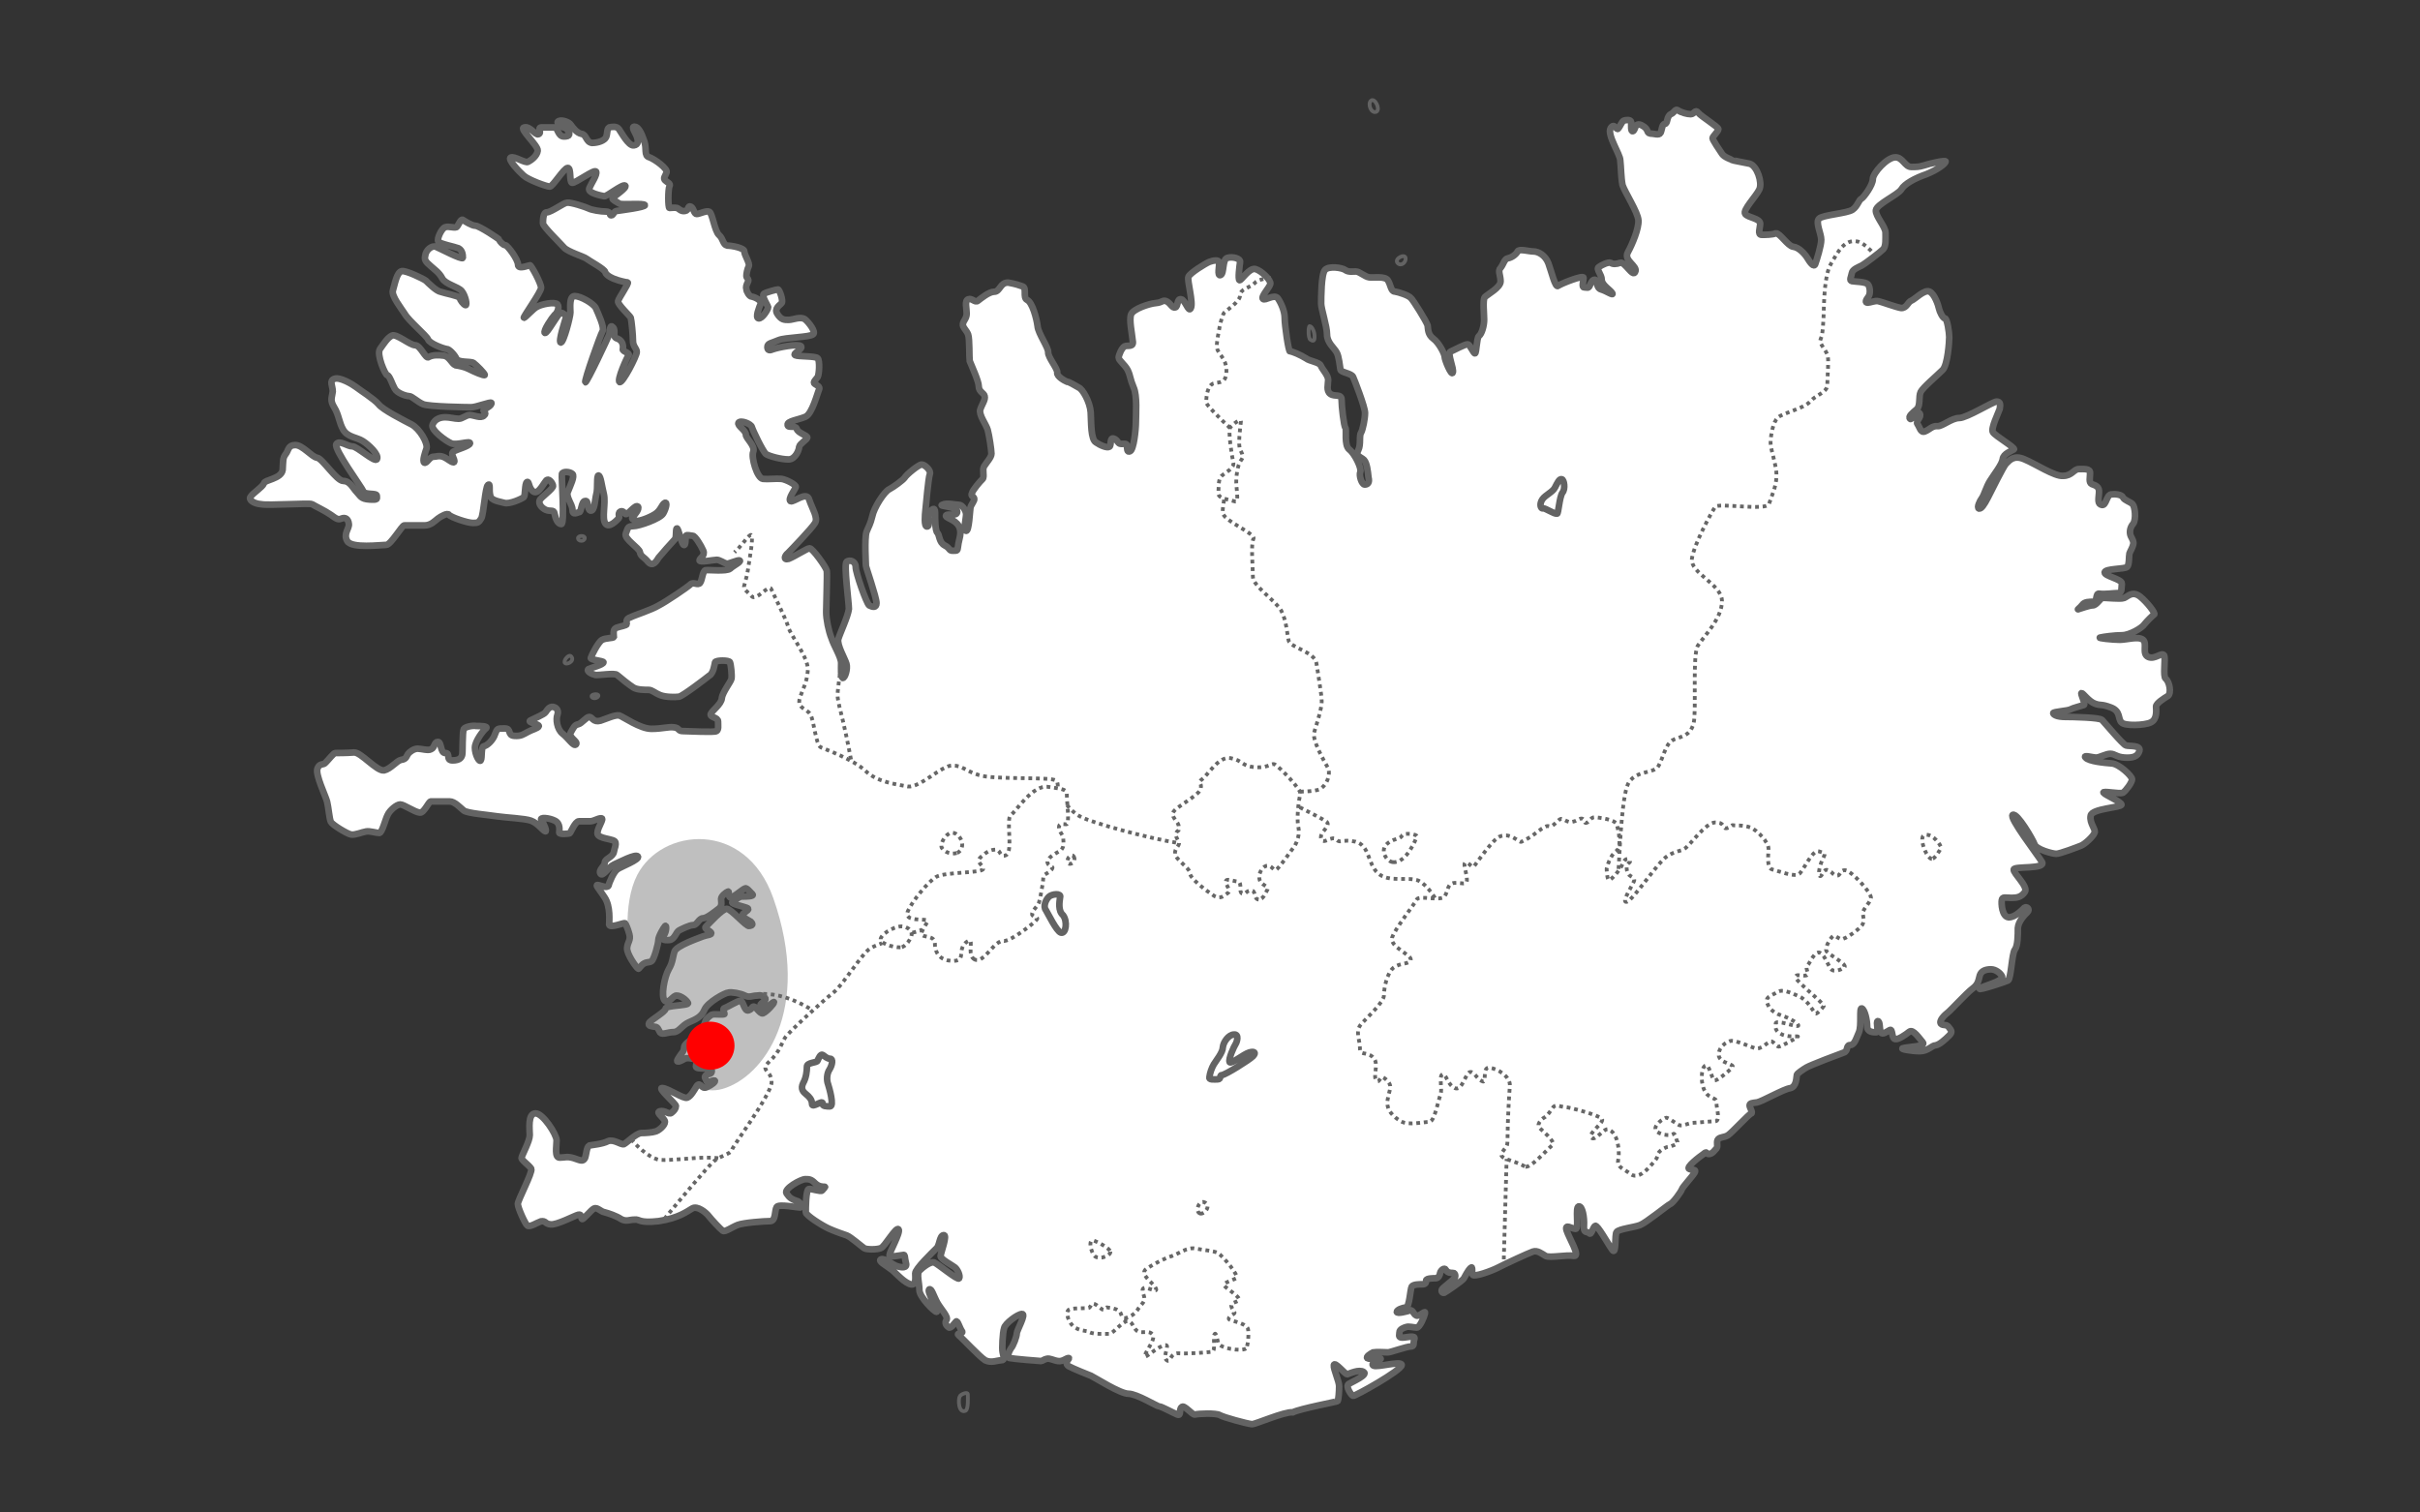
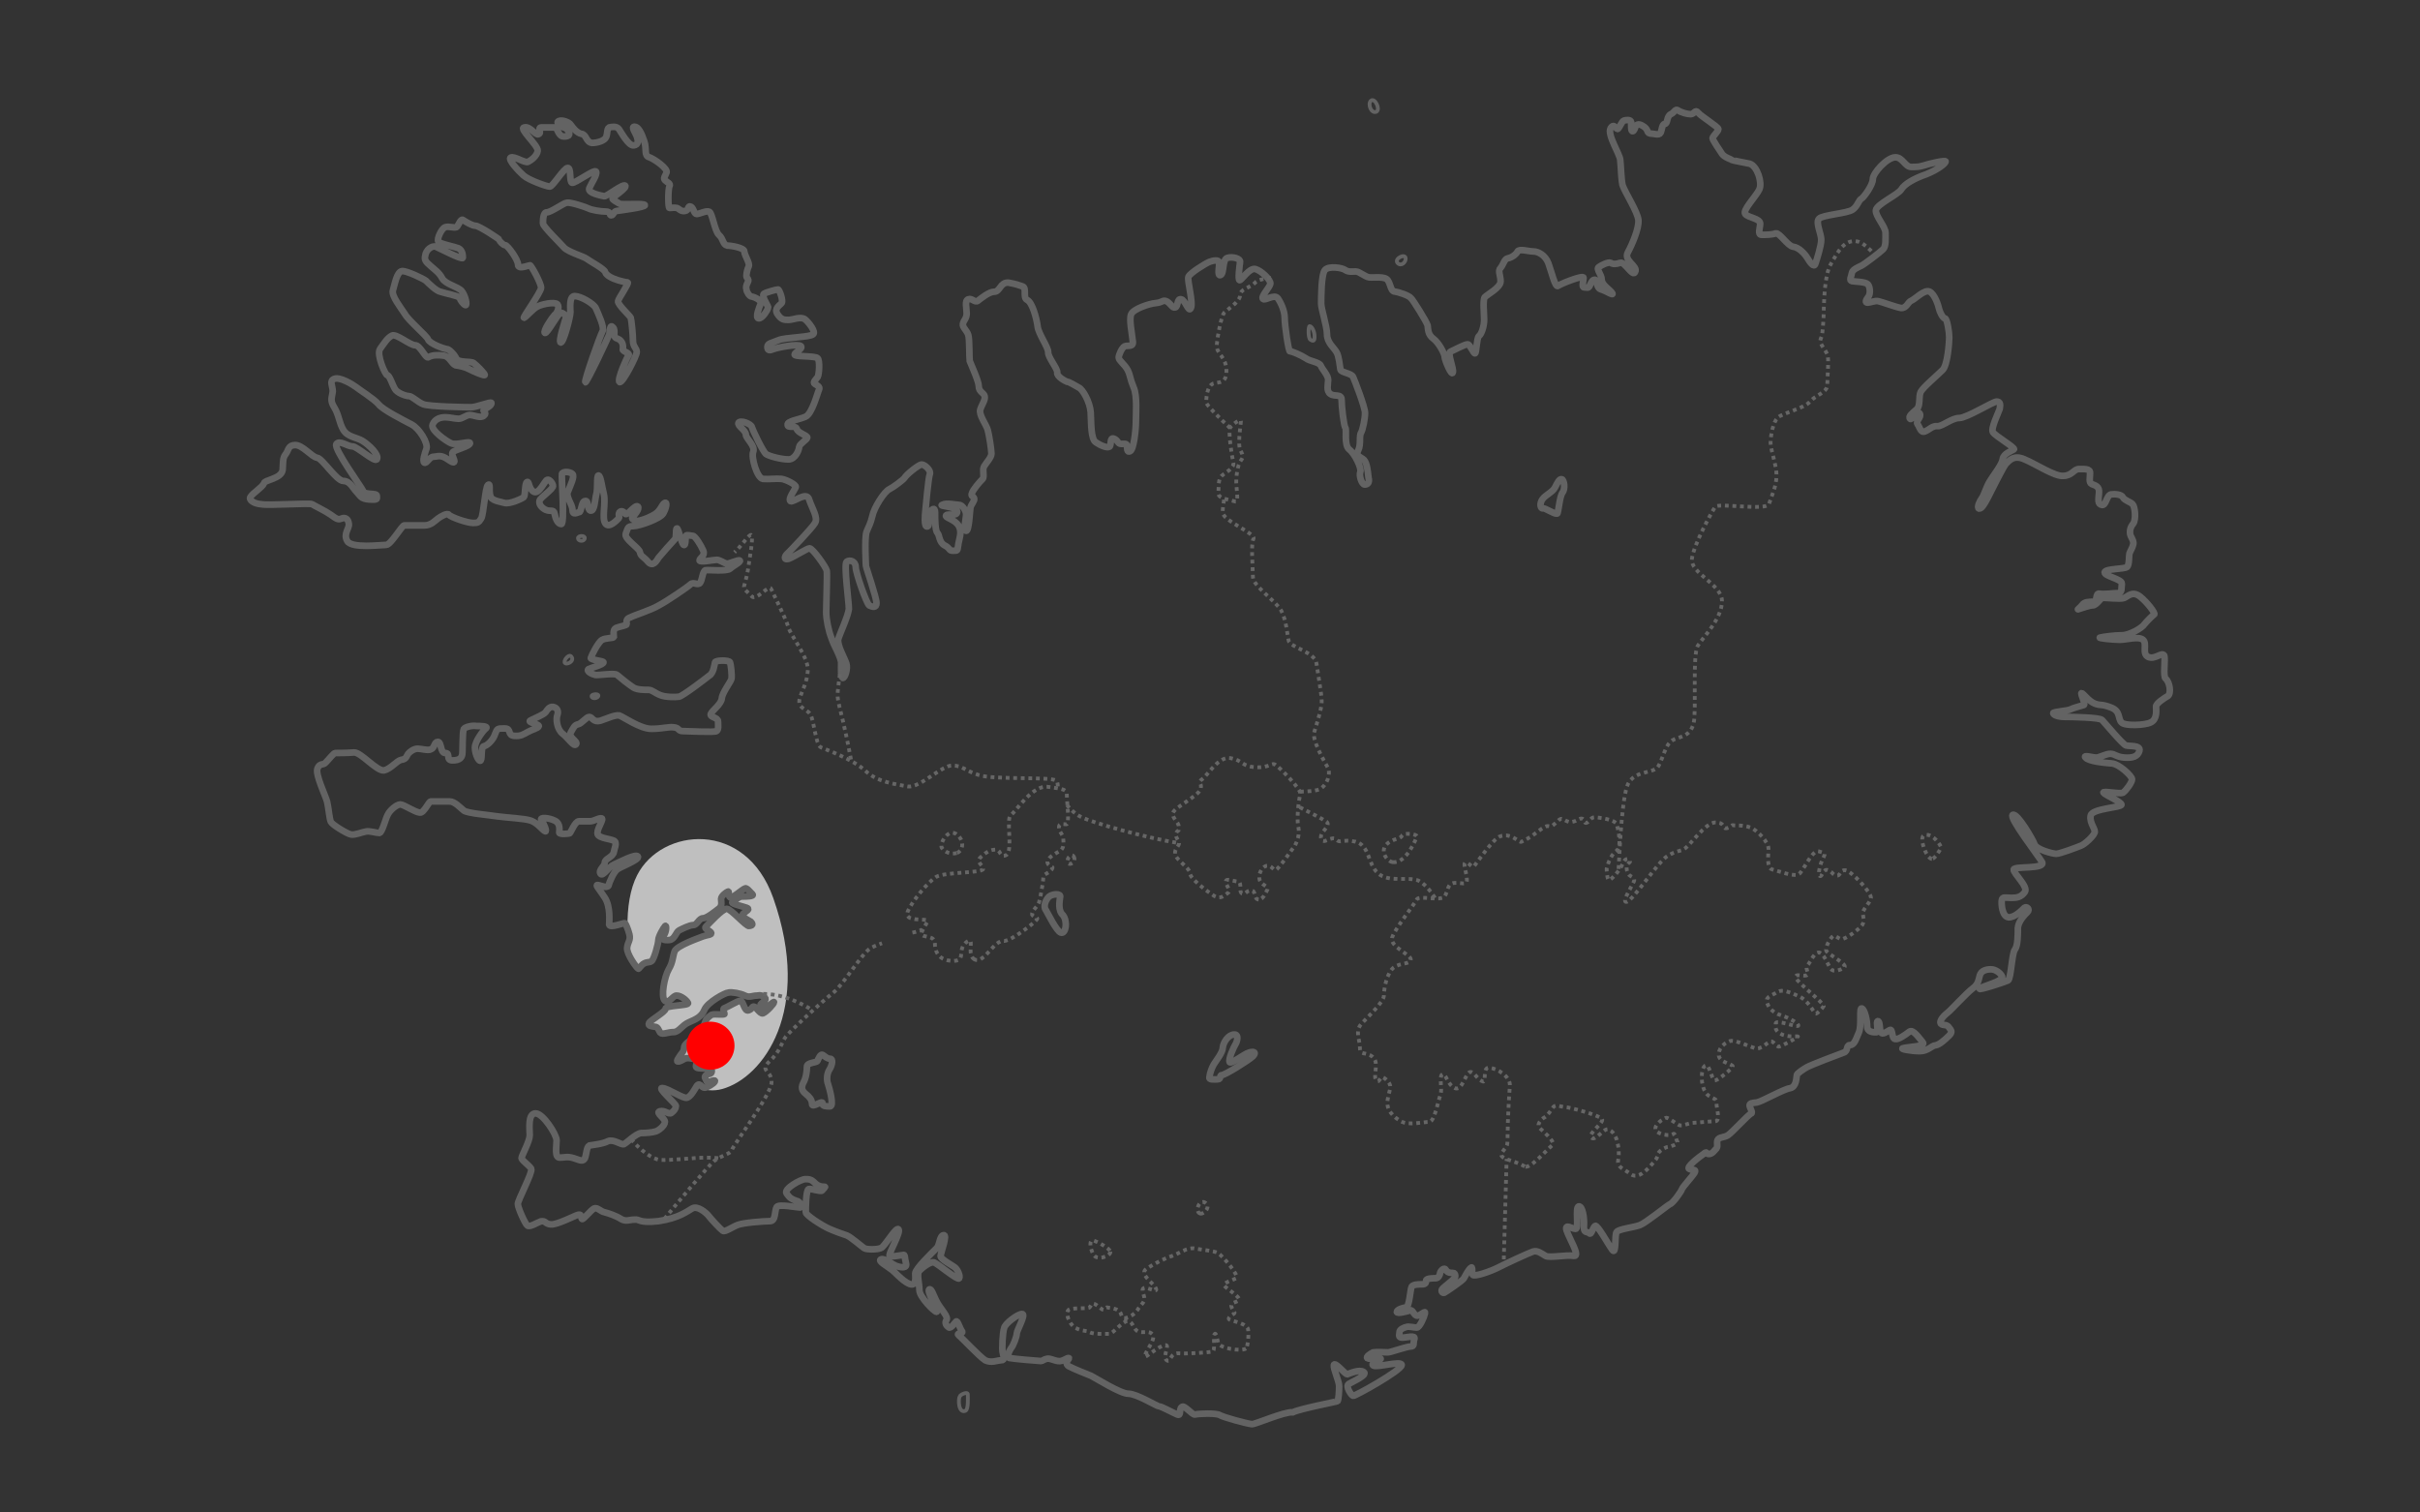
<svg xmlns="http://www.w3.org/2000/svg" version="1.1" id="Layer_1" x="0px" y="0px" viewBox="0 0 1280 800" enable-background="new 0 0 1280 800" xml:space="preserve">
  <rect x="0" y="0" width="1280" height="800" fill="#333333" stroke="none" />
  <g id="main_island_white_fill">
-     <path fill="#FFFFFF" d="M662.2,753.3c-2.8-0.3-15-3.6-17-4.8s-11.5-0.8-13.1-0.3c-1.6,0.3-5.9-5.6-7.1-3.9c-1.6,1.2,0,4.8-2.3,3.9   c-2-0.8-8.4-4.3-9.5-4.3c-1.2,0-11.9-6.7-16.3-6.7s-17.5-8.4-19.8-9.5c-2-0.8-9.1-3.6-11.9-5.1c-2.8-2,1.2-4.3,0-4.3   s-3.1,2-5.6,1.6c-2.3-0.3-4.3-1.6-5.9-1.2c-1.6,0.3-2.3,1.2-3.1,1.2s-15-1.2-16.7-1.6c-1.6-0.5,0-3.9,0.8-5.1   c1.2-1.2,3.1-6.3,3.1-7.9c0-1.6,5.1-10.3,2.8-10.3s-9.1,5.1-9.5,7.5c-0.8,2.3-1.2,11.1-0.8,12.7c0.3,2,1.6,4.3-0.8,4.3   c-2,0-5.1,1.6-8.4,0c-3.1-2-11.9-11.5-13.9-13.1s2.8-0.8,1.6-2.3c-1.2-1.6-2.3-5.9-3.1-5.1c-0.8,0.8-2.8,3.9-3.9,3.1   c-1.2-0.8-2.3-2.3-1.2-3.9c1.2-1.6-2.8-5.6-4.8-9.1c-2-3.6-3.1-7.9-4.3-7.1c-1.6,0.8,5.1,11.9,3.9,11.9s-9.1-7.9-9.1-11.5   s-1.6-8.7,0-10.3s5.9-5.1,7.9-4.3s12.3,9.5,13.1,8.4c0.8-1.2-0.8-4.8-2.3-5.9c-1.6-1.2-7.5-4.3-7.5-5.9s3.9-11.5,1.6-11.1   c-2.3,0.3-2,5.6-3.9,7.1c-2,2-11.1,10.7-11.1,13.1c0,2.3,0.8,7.1-3.1,5.6c-3.9-1.6-7.9-6.7-9.9-7.9c-2-1.6-7.1-4.3-5.1-5.1   s5.9,2.8,8.4,3.6c2.4,0.8,5.6,1.2,4.8-1.6c-0.8-2.8-0.3-4.8-1.6-4.3c-0.8,0-7.5,1.6-7.1,0c0-1.6,5.9-11.9,4.8-13.5   c-1.2-2-7.5,9.5-9.5,9.9c-2,0.8-7.5,0.8-8.7,0s-7.1-5.9-9.1-6.7c-2.3-0.8-5.9-2-9.5-3.6s-12.3-7.1-12.3-8.7c0-2,0-11.9,1.6-12.3   c1.2-0.3,6.3,1.6,7.1,0.8c0.3-0.8,2.3-2,1.2-2c-1.1,0-3.1,0-5.1-2s-3.1-2-5.1-2c-2.3,0-11.5,5.1-9.9,7.5s2.8,3.1,5.1,3.9   c2.3,0.3,3.6,3.6,2,3.6s-11.1-2-12.3-0.3c-1.2,2-0.3,7.5-3.6,7.5c-3.1,0-13.9,0.8-17,2s-6.7,3.9-7.9,3.1c-1.2-0.8-6.3-6.3-7.5-7.9   c-1.2-1.6-5.9-5.6-8.7-3.9c-2.8,1.6-7.1,5.1-17.8,6.7c-10.7,1.2-9.9-1.2-12.7-0.8c-2.8,0-4.3,1.2-7.1-0.3c-2.3-1.6-6.7-3.1-8.7-3.6   c-2-0.3-3.9-2.8-5.6-2c-1.6,0.8-5.6,5.9-6.3,5.6c-0.7-0.3,0-2.8-2-2.3c-1.6,0.3-11.5,5.6-14.7,5.1c-3.1-0.3-2.3-2-5.1-1.6   c-2.3,0.8-5.6,3.1-7.1,2.3c-1.2-0.8-5.1-9.5-5.1-11.5s7.9-16.7,7.1-18.6c-1.2-2-5.6-4.8-5.1-5.9c0.3-1.6,4.3-8.7,4.3-11.9   c0-3.1-1.2-11.5,3.1-11.5c3.9,0,11.1,11.1,11.1,14.3s-1.2,9.1,1.6,9.1c2.8,0,3.9-0.8,7.5,0.3c3.6,1.2,4.8,2,5.9,0   c0.8-2,0.8-5.9,2.3-6.7c1.6-0.3,7.1-0.8,9.9-2.3c3.1-1.2,6.7,2,8.4,1.6c1.6-0.8,6.3-5.6,9.1-5.9c2.8,0,5.9-0.3,7.5-0.8   c1.6-0.3,5.1-3.1,5.1-5.1s-5.1-4.8-2.8-5.6c2.8-0.8,4.8,2,6.3,0.8s2.3-2.3,2.3-3.6s-10.3-9.9-7.1-9.5c3.3,0.3,11.1,5.9,13.1,5.1   c2-0.8,3.6-3.9,5.1-6.3c2-2.3,2.3,2,5.1,0.8c2.8-1.2,5.1-3.1,4.3-3.6c-0.8-0.3-3.9,1.6-4.3,0.3c-0.3-1.2-1.6-2-0.3-3.1   c1.2-1.2,3.1,0,3.1-2.3s-8.4-0.3-8.4-2.3s2-3.9,0-3.9s-4.3-1.2-6.3,0s-4.8,2.3-3.1-0.3c1.6-2.8,3.1-3.6,3.1-5.6s2.3-3.1,5.6-5.9   c3.1-2.8,5.1-5.9,5.6-7.9c0.3-1.6,3.1-3.9,3.9-3.9c1.2-0.3,6.3,0.3,6.3-0.3c0-0.7-1.2-2.8,0-3.1s7.1-3.9,8.4-3.9   c1.6,0,2,5.9,4.3,5.1c2.3-0.8,1.6-2,2.8-2c1.2,0,3.1,3.9,4.8,3.6c2-0.8,5.9-5.1,5.9-5.9c0-0.8-3.6,3.1-4.8,2.8   c-1.2-0.3-3.1-1.2-2-2c0.8-0.8,3.1-2,2-3.1c-1.6-1.2-2-1.6-4.3-1.2c-2.3,0-3.9,1.2-6.3,0c-2.3-1.2-7.1-2-8.7-1.6   c-1.6,0-11.1,5.1-12.7,9.1c-1.6,3.9-4.8,5.1-8.4,6.7c-3.6,1.6-5.1,5.1-7.9,5.1c-3.1,0-5.9,1.6-7.1,0.3c-0.8-1.2-1.2-3.1-2.8-3.1   c-1.6-0.3-3.9-0.3-3.1-2c0.8-1.6,8.7-5.9,8.7-7.5c0-2,12.7-1.6,11.9-3.1c-0.8-1.6-3.9-3.9-5.9-3.9c-2-0.3-3.9,4.3-6.3,2.8   c-2.3-2-0.3-12.7,2-16.7c2.3-3.9,2-6.3,3.1-9.5c1.2-3.1,13.1-7.1,15-7.9c2-0.8,5.1-0.8,4.3-2s-3.9-2-2.8-3.1   c1.6-1.6,8.7-9.5,11.1-9.5c2.3,0,10.3,9.5,11.9,9.1c1.6-0.3,2.3-0.8,0.8-2.3c-2-1.2-5.6-2.8-3.9-4.3c1.6-1.5,3.9-2.3,1.6-3.1   s-7.9-2-7.5-2.8c0.8-0.8,3.6-3.1,5.1-3.1c2,0,6.7,0,5.6-1.2c-1.2-1.2-3.1-3.6-3.9-3.1c-1.2,0.3-7.1,5.6-7.9,4.8   c-1.2-0.8-0.3-3.6-1.2-3.1c-0.8,0.3-3.6,2.3-3.6,3.9c0,1.2,0.8,3.6-1.2,5.1s-6.3,5.1-8.4,5.1s-3.1,3.6-5.1,3.6s-5.9,2-7.5,2.8   s-2.3,4.8-5.1,5.1c-2.8,0.3-4.8-0.3-3.1-2.3c1.6-2,1.6-5.9,0.8-5.1c-0.8,0.8-3.6,5.6-3.6,7.5c0,2-2.3,10.3-3.6,11.1   c-1.2,0.8-2.3,0.3-3.9,1.2c-1.6,0.8-2.8,3.1-3.1,2.8c-0.8-0.3-6.3-7.9-5.9-11.1c0.3-3.1,2-3.9,1.2-7.1c-0.8-3.1-2-5.6-2.3-5.9   c-0.8-0.3-7.9,2.8-8.4,0.8c0-2,0.8-9.5-2.3-14.3c-3.1-4.8-5.1-6.7-3.9-6.7s5.1,2,5.9,0.3c0.3-1.6,2.8-7.5,4.8-8.7   c1.6-1.2,11.9-5.1,10.7-6.7c-1.2-1.6-9.9,3.1-12.7,4.3c-2.8,1.2-5.9,6.7-7.1,4.8c-1.2-2,2.3-3.9,2.3-5.9s4.3-2.8,4.8-5.6   s1.2-3.1,0.8-5.1c-0.3-2-9.5-1.6-9.5-4.8c0-3.1,3.9-7.9,2-7.9s-3.9,1.6-5.9,1.6s-3.9,0-5.9,0s-4.3,5.9-4.8,6.3   c-0.3,0.3-5.6,0.8-5.6-0.3c0-1.1,0.8-4.8-2.3-6.3c-3.1-1.6-8.4-2-7.1-0.3c1.2,1.6,3.1,6.3,2,5.9c-1.2-0.3-3.9-4.3-7.5-5.6   c-3.1-1.2-13.1-1.6-17.8-2.3c-5.1-0.8-15.9-1.6-17.8-3.1c-2-1.6-4.8-4.8-7.5-4.8s-8.7,0-9.9,0s-3.6,6.3-5.9,5.9   c-2.8-0.3-8.4-4.3-10.3-4.3c-1.9,0-5.6,3.1-6.7,5.6c-1.2,2.3-2.8,9.1-4.3,9.5c-1.6,0-5.1-1.2-7.1-0.8c-2,0.3-5.9,2-7.9,1.6   c-2-0.3-9.9-5.1-10.7-6.7s-1.2-7.5-2-10.7c-0.8-3.1-6.3-14.3-5.1-17.5c1.2-3.1,3.1-1.6,4.3-3.1c1.6-1.6,4.3-5.1,5.1-5.1   s6.3,0,9.9-0.3c3.6-0.3,11.9,9.9,15.9,9.5c3.6-0.8,6.7-5.1,9.1-5.6c2.8-0.3,2.8-2,3.6-3.1s3.1-2.8,5.1-2.8s5.6,1.2,7.1,0.3   c2-0.8,1.6-3.9,3.6-3.9s1.2,5.9,3.9,5.9c3.1,0,0,3.9,3.9,3.9s4.8-1.6,5.1-3.1s0-11.9,0.8-13.5c0.8-1.2,4.8-2,6.7-1.6   c2,0,6.3,0,5.1,1.2c-1.2,0.8-5.9,6.7-5.9,10.3s2.3,7.9,3.1,6.7c0.8-1.2,0-7.1,1.6-7.5c2-0.3,5.1-3.6,5.9-6.3   c1.2-3.1,1.2-3.1,5.1-3.1s1.2,3.6,5.1,3.9c3.6,0.3,4.8-0.8,7.1-2c2-1.2,5.6-2,5.9-3.1c0.3-1.2-6.7-2-4.3-3.1   c2.3-1.2,7.1-3.1,7.9-4.3c0.8-1.2,2-3.1,3.9-2.8c2,0.3,3.1,2,2.3,4.3c-0.8,2-0.3,7.5,2.8,9.9c3.1,2.4,5.9,7.1,7.1,5.6   c1.2-1.6-4.3-3.6-2.8-6.3c1.6-2.8,2-3.9,3.9-4.3s4.3-3.9,5.9-3.9s2,3.1,5.9,2c3.6-1.2,7.5-3.1,9.9-2.8c2.3,0.8,11.1,7.1,17,7.1   s9.1-1.2,11.9-0.8c3.1,0.3,2,2,4.8,2s16.7,0.8,17.8,0c1.2-0.8,0.8-2.8,0.8-5.1c0-2.3-4.3-2-3.9-3.9c0.8-2,5.6-5.1,5.9-8.4   c0.3-3.1,4.8-8.7,5.1-10.3c0.3-2-0.3-7.5-0.8-8.7c-0.3-1.2-7.5-1.2-7.9,0c-0.3,1.2-0.8,5.9-3.1,7.1c-2,1.6-13.9,10.7-15.9,11.1   c-2,0.3-7.1,0.3-9.9-0.8c-3.1-1.2-4.3-2.8-6.3-2.8s-5.9,0-7.9-1.2s-7.5-5.6-8.7-6.7c-1.2-1.2-9.9,0.3-11.5,0s-5.1-2-3.6-3.1   c1.6-0.8,7.9-2.3,7.9-3.6c0-0.8-7.1-1.2-6.7-2.3c0.3-1.2,3.9-8.4,5.9-9.5c2-1.2,5.9-0.8,6.3-1.6c0-0.8-0.8-3.9,1.2-4.8   c2-0.8,5.6-1.2,5.6-2s-0.8-2.8,2-3.6c2.3-1.2,11.1-3.9,15-6.3c3.9-2,15-9.5,16.7-11.1c1.6-1.6,3.9,0.8,5.1-0.8   c1.2-1.6,1.2-5.9,2.8-6.7c1.6-0.3,11.1,0.8,13.1-0.8c1.6-1.6,5.9-3.6,5.1-4.3c-0.8-0.7-5.9,2-7.1,1.6c-1.2-0.3-3.6-2-5.1-2   c-1.6,0-9.1,1.6-9.1,0.3c0-1.2,3.1-2.3,2-5.1c-1.2-2.8-4.3-7.9-5.6-7.9c-1.3,0-3.1-0.8-3.6,0c-0.3,1.2,0,5.6-1.2,4.8   c-1.2-0.8-2.8-9.1-3.6-8.7c-0.8,0.3,0,5.1-1.2,5.9c-1.2,1.2-7.1,7.9-8.4,9.5c-1.2,2-3.1,5.1-5.6,2.3c-2.3-2.8-3.9-2.8-4.3-5.1   c-0.3-2.3-8.7-7.1-7.5-9.9s0.8-3.9,3.9-3.9s14.3-3.9,15.9-6.7c1.6-2.8,2.3-6.3,0.8-5.6c-1.6,0.8-2,3.9-5.1,5.9s-8.4,3.9-9.9,3.6   s-2.8-1.2-2-2s3.9-4.3,2.8-5.6c-1.6-1.2-5.6,5.1-6.7,3.9c-0.8-1.2-2-2-3.1-0.8c-0.8,1.6,0.3,2.3-0.3,3.1c-0.8,0.8-5.1,5.6-7.1,2.8   c-2-2.8,0.3-10.7-0.8-15.5c-1.2-4.8-1.6-9.5-2.8-9.9c-1.2-0.3-0.3,7.1-1.2,9.9c-0.8,3.1-0.8,9.1-3.1,8.7c-2-0.8-0.8-5.6-2.8-5.1   c-2,0-2,5.9-3.1,5.9c-0.8,0-3.6,2-3.6-1.2c0-3.1-3.9-7.1-2.3-9.9c1.2-3.1,3.6-7.9,2.3-9.1c-1.2-1.2-5.1-1.6-5.6,0   c-0.3,1.6,1.6,26.5-0.3,26.5c-2,0-3.1-3.1-3.6-5.6c-0.3-2.3-2.3-0.8-4.8-2c-2.3-1.2-3.6-3.1-3.1-4.8c0.3-1.6,7.5-6.3,7.1-7.9   c-0.3-1.6-2-3.6-3.1-3.1c-1.2,0.3-4.3,7.9-7.1,6.3s-2.3-5.9-3.6-5.1c-1.2,0.8-0.8,7.1-1.6,7.9s-7.5,3.9-10.3,3.1s-7.1-1.2-7.5-3.9   c-0.8-3.1,0.3-6.7-1.2-5.6c-1.5,1.2-2.3,15.9-3.6,17.8c-1.3,2-1.6,2.3-4.3,2.3c-3.1,0-11.9-3.1-12.7-4.3c-0.8-1.2-4.3,0.8-5.9,2   s-3.6,3.6-7.1,3.6c-3.9,0-9.5,0-10.7,0s-7.1,10.3-9.5,10.3c-2.8,0-18.3,2-20.6-2c-2.3-3.9,1.2-6.7,0.8-9.1c-0.3-2.8-2-3.6-3.9-2.8   c-1.9,0.8-2.8,0-5.6-2s-8.7-4.8-9.9-5.6c-1.2-0.8-23.1,0.8-27,0c-3.9-0.3-6.7-2.3-5.6-3.9c1.2-2,6.3-5.1,7.1-7.1   c0.3-2,9.1-2.3,9.9-7.1c0.3-4.8,0-6.3,1.6-8.4c1.6-2,1.2-4.8,5.1-4.8s8.7,6.3,11.5,6.7c2.8,0.3,10.3,12.3,13.9,12.3   c3.6,0,5.1,3.9,7.1,5.9s2,3.6,6.7,3.9c4.8,0.3,3.9-0.3,3.9-2c0-1.6-6.3-0.3-7.1-2.3s-15.9-22.6-14.3-25c1.6-2.3,5.9,1.2,8.4,1.2   c2.3-0.3,12.3,9.1,13.1,6.7c1.2-2.3-4.3-7.5-7.5-9.5c-3.1-2-7.9-2-10.3-5.9c-2.3-3.9-2.3-7.9-4.8-11.9c-2.4-3.9-1.2-5.1-0.8-8.4   c0-3.1-2-5.6,0.8-6.7c2.8-1.2,9.5,2.8,11.5,4.3c2,1.6,9.5,6.3,11.9,9.1c2,2.8,13.1,8.4,17.5,10.7c4.3,2.3,8.7,9.9,7.9,12.7   c-0.8,2.3-2.3,6.7-1.2,7.5c1.2,0.8,2.8-3.1,4.8-3.1c1.6,0,2.8-0.8,5.1,0s5.1,3.6,5.9,2.8c0.8-1.2-2.3-4.3-0.3-5.6   c2-1.2,8.4-2.8,8.7-4.3c0.3-1.6-7.1,1.2-9.9,0c-2.8-1.2-11.1-7.1-9.9-9.9c1.2-3.1,4.3-3.9,6.7-3.9s5.1,0.8,7.1,0.8s3.9-2,5.9-2   s5.9,2,7.5,0.3c2-1.6-1.2-2.3,0-3.1s4.3-2.3,3.9-3.6c-0.3-0.8-7.9,2.3-10.7,2.3s-22.2-0.3-25.4-1.6c-3.1-1.3-5.9-4.3-7.5-4.3   s-6.3-1.6-7.5-3.9c-1.2-2-2.8-7.1-3.9-7.1s-5.9-11.1-3.9-13.9c2-2.8,3.9-5.9,6.3-7.1c2.3-1.2,9.5,5.1,12.3,5.1s5.6,7.5,7.1,6.3   c2-1.2,5.1-1.2,7.9-0.8c3.1,0.3,4.3,4.3,6.3,5.1c2,0.3,4.8,0.8,7.1,2s8.4,3.9,8.4,3.1c0-0.8-4.3-5.1-5.9-6.3   c-1.6-1.1-7.9,0-9.1-2.3c-1.1-2.3-3.9-5.1-5.1-5.1s-9.1-2.8-9.9-5.1c-0.8-2-10.3-9.9-12.3-13.5c-2-3.1-7.1-9.5-6.3-12.3   c0.9-2.8,2-9.9,4.8-10.3c2.3-0.3,11.1,3.9,12.7,5.1c1.2,1.2,5.6,5.6,7.9,5.9c2.3,0.8,9.1,2,9.9,3.1c0.3,1.2,2,3.6,3.1,3.9   c1.1,0.3,0-5.1-2-7.5c-2-2.3-8.7-3.6-10.3-6.7c-1.6-3.1-4.3-4.8-5.9-6.3c-1.6-1.6-3.9-2.8-3.1-5.6c0.3-3.1,3.6-5.6,5.6-4.8   s13.9,7.1,14.3,5.9c0-1.2,0-3.9-2.3-5.1c-2-0.8-9.9-2.3-10.7-3.6c-0.8-1.2,1.6-6.7,3.6-7.5s5.6,0.8,6.3-0.3c0.8-0.8,2-4.3,3.1-3.6   c1.2,0.8,4.8,3.1,6.7,3.1s12.7,7.1,12.7,7.5c0,0.8,2,2.8,3.1,2.8s6.7,7.5,6.7,10.3s5.6,0.3,6.3,0.3c0.7,0,5.9,9.5,5.9,11.9   c0,2.3-9.9,15.9-9.1,15.9s5.1-5.1,7.1-5.9c2-1.2,9.1-2.8,10.7-1.2c1.2,1.6-0.3,4.8-1.6,5.6c-1.2,1.2-6.3,8.7-5.1,9.5   c1.1,0.8,7.1-10.7,8.4-10.7c1.2,0,3.1,1.6,2.8,2.3c-0.3,1.2-4.3,13.1-2.8,13.5c1.6,0,5.1-13.9,5.1-15.9c0-2.3-0.8-8.7,2.3-8.7   s9.9,3.9,11.1,6.3c1.2,2.8,4.8,10.3,3.6,12.3c-1.2,2-9.9,26.5-9.1,27c0.8,0.3,11.9-23.4,12.7-25.4c0.3-2,0.3-5.6,2-3.6   s-0.8,5.1,2.3,5.9c3.1,1.2,3.1,4.3,2.8,5.6c-0.3,1.2,3.9,2,3.1,3.1s-6.3,13.1-4.8,14.3c1.6,0.8,9.1-13.9,9.1-15.9s-2-2.8-2-5.9   s-0.8-11.1-1.2-12.3c-0.3-0.8-7.1-7.1-6.7-8.7c0.3-1.6,5.9-9.5,5.1-9.9c-0.8,0-5.6-1.2-6.3-1.6c-1.2-0.3-5.1-2-5.6-3.9   c-0.3-1.6-8.4-5.9-9.9-7.1c-1.6-1.2-9.9-3.6-11.9-5.9c-2-2.3-11.1-11.1-11.1-12.7s0-5.9,2-5.9c2.3,0,9.1-5.1,10.7-5.1   c2-0.3,9.9,2.3,11.5,3.1c1.6,0.8,6.3,1.6,9.1,1.6s1.6,2,2.8,2s1.2-2,2.8-2.3c2-0.3,15.5-2,15-3.1c-0.3-1.2-12.3,0-13.5-0.8   c-1.1-0.8-3.9-2-3.6-2.8s7.9-5.6,6.7-6.7c-1.2-1.2-9.9,5.9-11.1,5.6s-9.1-1.6-7.9-4.3c1.2-2.8,4.3-7.1,3.6-8.7   c-0.8-1.6-11.1,6.3-12.7,5.9c-1.6-0.3-0.3-7.9-2.3-7.9s-7.9,9.9-9.5,9.9s-11.5-3.6-13.9-5.9c-2.3-2-8.7-8.7-6.7-9.5   s7.5,3.1,9.1,2.3c1.6-0.8,4.8-3.1,5.1-5.9c0.3-2.8-10.3-11.9-7.1-12.3c3.1-0.8,5.9,4.3,7.5,3.6c2-0.8-0.8-3.6,1.6-3.6   c2.3,0,5.6,0,7.1,0c1.6,0.3,1.6,4.8,4.8,4.8c3.1,0,3.9-1.2,1.2-4.3c-3.1-0.8-5.9-3.1-3.9-3.9c2-0.8,5.6,0.8,6.3,2   c0.8,1.2,3.1,4.3,5.6,4.8c2.8,0.3,2.3,4.3,5.6,4.8c3.1,0,6.7-1.2,7.5-3.1s0.3-4.3,1.6-5.1c1.2-0.3,3.9-0.8,5.1,0.8   c1.2,1.6,5.1,9.1,7.9,8.7c2.8-0.3,2.3-2.8,1.6-4.8c-0.8-2-3.1-5.1-1.2-5.1c2,0,3.6,3.1,5.1,7.5c1.6,4.3-0.3,7.9,2.8,8.7   c3.1,1.2,9.5,5.9,9.1,7.9c-0.8,2.3-2,3.1-0.8,4.3s3.1,1.6,2.3,3.1c-0.8,1.6-0.8,11.5,0,11.5s2.8-0.3,3.9,0c1.2,0.3,2,2,4.3,1.6   c2.3-0.3,1.2-3.1,3.1-2.3c1.6,0.8,1.6,3.9,3.1,3.9s5.1-2,6.7-1.2s2.8,10.3,5.1,12.3c2.3,2,2,5.1,4.3,5.6c2.3,0,9.1,1.2,9.1,3.1   c0,1.9,3.1,6.3,2.3,7.9c-0.8,1.6-1.2,3.9-1.2,5.1c0,1.2,1.6,1.6,0.8,3.1c-0.8,1.6-1.2,2.8-0.8,3.9c0,1.2,1.6,3.9,2.8,3.9   c0.8,0,5.1,1.6,4.8,3.6c-0.8,2-3.1,7.5-1.2,7.9c2,0.3,5.1-4.8,5.1-5.9c-0.3-1.2-3.6-5.9-2.3-7.1c1.2-0.8,6.7-2.3,7.5-2.3   s2.8,5.9,2,7.1c-0.8,1.2-4.3,2.8-2.3,5.9s3.6,3.1,5.9,3.1s6.3-2,8.7-0.3c2,1.6,5.9,6.7,4.3,7.9c-1.6,1.6-14.7,1.6-18.3,3.1   c-3.6,1.6-5.9,1.6-5.9,3.6s1.2,2,3.1,1.2c2-0.8,13.1-3.1,14.7-1.6c1.2,1.6-4.8,3.9-3.1,4.8c1.6,0.8,10.7,0.3,11.9,1.6   c1.2,1.2,0.8,8.4,0,9.9c-0.8,1.2-2.8,2.8-1.6,3.6c1.2,0.8,3.1,1.6,2.3,3.1c-0.8,1.6-3.6,12.7-7.1,14.3c-3.6,1.6-9.9,2.3-9.5,4.3   c0,2,3.9,0,4.8,2c0.3,2.3,5.9,3.6,5.6,4.8s-3.9,3.1-4.3,4.8c0,1.6-2,6.7-5.6,6.7c-3.9,0-9.9-1.6-11.9-2.8   c-1.6-1.2-7.1-12.7-7.5-14.3c-0.4-1.7-5.9-3.9-7.1-2.3c-0.8,1.6,3.9,3.9,3.9,6.3c0,2,5.1,5.9,3.9,9.1c-1.2,2.8,2,13.9,5.1,14.3   c2.8,0.3,7.1-0.3,9.9,0c2.3,0.3,7.9,3.1,7.5,4.3c-0.3,1.2-4.3,6.3-2.8,7.5c1.6,0.8,8.7-5.6,9.9-0.8c1.6,4.8,4.8,9.5,3.1,12.3   c-1.6,2.8-13.1,14.7-14.3,15.9c-1.6,1.2-2.8,3.9,0.3,3.1c3.1-1.2,9.9-5.6,11.1-5.6c1.6,0,8.7,9.9,9.1,11.9c0.3,2-0.3,17.8-0.3,21.8   c0,3.9,1.2,9.9,2.8,13.9c1.2,3.9,5.1,9.9,5.1,13.1c0,3.1-0.3,7.1,0.8,7.9c1.2,0.3,2.8-4.8,2-7.5c-0.8-2.8-5.1-9.9-4.3-13.1   c0.8-2.8,5.1-11.9,5.6-15.9c0-3.6-2.8-23.7-1.2-25c1.6-1.2,4.8-0.3,4.8,2.8s5.6,19,7.1,20.3c1.6,0.8,3.9,1.6,3.9-1.2   c0-3.1-5.6-19-5.6-19.8s-0.8-14.3,0.3-17.8c1.2-3.1,2-3.9,3.1-8.4c0.8-4.3,6.3-13.1,9.1-14.3c2.3-1.2,7.1-4.8,7.9-5.9   c0.8-1.6,7.5-7.1,9.1-7.1s5.1,3.1,4.3,5.1c-0.8,2-2,16.3-2.3,19s-0.8,8.7,0.8,8.7c2,0,0-5.1,1.2-7.1s3.1-3.6,3.1-0.3   s0,9.5,1.2,10.7s0.8,5.1,3.9,6.7s2,2.8,4.3,2.8c2.8,0,2.3,0,2.8-2.8c0.3-3.1,2.3-6.7,0.3-10.3c-2-3.6-7.5-4.3-6.7-5.6   c1.2-1.2,5.9,0.8,5.9-2s-10.3-2.8-7.9-3.6c2.3-1.2,6.7,0,8.7,0s3.9,3.1,3.9,5.1s-1.6,8.4,0,8.7c1.6,0.3,2-10.7,2.3-12.3   c0.3-1.6,2.3-3.6,2-4.8c-0.3-1.2-2-1.2-1.2-2.8c0.3-1.6,4.3-6.3,5.6-7.5c1.2-1.2-0.3-4.8,0.8-6.7c1.2-2,3.9-4.8,3.9-6.7   s-1.2-9.9-2-12.7s-4.8-7.9-3.9-10.7c0.9-2.8,2.8-5.1,2.3-7.1c-0.3-1.6-3.1-2.3-3.1-5.1s-3.9-11.1-4.8-13.5c-0.3-2,0-11.5-0.8-13.9   c-0.8-2.3-3.1-3.9-2.8-5.6c0.3-2,2-2.8,2-5.6s-1.2-6.7,0.8-7.5s3.6,2,5.1,0.8c1.6-1.2,5.9-4.8,8.7-4.8c3.1,0,3.1-5.1,7.5-4.8   c4.3,0.8,5.1,1.2,7.5,2c2.3,0.8,0,5.9,2.3,7.1c2.8,1.2,5.1,9.9,5.6,13.9c0.3,3.9,5.9,11.5,5.6,13.9c0,2.8,5.1,8.7,4.8,10.7   s3.9,4.3,5.1,4.8c1.2,0,4.3,2,6.3,3.1c2,0.8,5.9,7.5,6.3,13.1c0.3,5.6,0,14.3,2.8,15.9c2.3,1.6,5.9,3.1,7.1,2.3   c1.2-0.8,0-5.1,2.3-4.3s2,2.8,3.9,2.8s2.8-0.3,3.1,0.8c0,1.6,0,3.9,1.6,3.1c2-0.8,3.1-11.5,3.1-15.5s0.8-13.9-1.2-18.3   c-2-4.8-1.6-5.9-3.1-9.1c-1.6-3.1-4.8-5.1-4.8-6.7c0-1.2,1.6-5.1,3.1-5.9c1.6-0.8,5.1,0.8,4.3-3.1c-0.3-3.6-2-11.1-0.8-13.9   c1.2-2.8,9.5-5.6,13.1-5.9c3.6-0.3,3.6-2,5.9-0.8c2,1.2,2.8,3.6,4.3,3.1c1.6-0.3,0.8-4.8,3.1-4.3c2.3,0.3,3.9,7.1,5.1,4.8   c1.6-2.8-2-14.7-1.2-16.7s9.1-7.1,11.1-7.9s5.1-1.2,5.1,0.3c0.3,1.6-1.2,7.5,0.8,6.7s0.8-8.4,3.6-9.1c2.8-0.8,7.1,0.3,6.7,2.3   c-0.3,2-1.2,9.1-0.3,9.5c0.8,0.5,5.1-6.7,8.4-5.9c3.1,0.8,8.4,5.9,7.9,7.9s-5.1,6.7-3.9,7.9s5.9-2.8,7.9-0.3   c1.6,2.3,3.6,6.7,3.6,10.3c0,3.9,2,17.8,2.8,17.8c0.8-0.3,5.9,2,8.4,3.6c2,1.6,7.1,2,7.9,3.9c0.8,2,3.9,5.1,3.9,7.5   c0,2.3-1.2,5.9,1.2,7.5c2.3,1.6,5.9-0.3,5.9,3.1s1.2,13.9,2,14.7c0.8,1.2-0.8,9.1,2,11.5c2.8,2,6.7,9.9,5.9,11.9s0.8,6.7,2.3,6.7   s2.8-0.8,2-3.9c-0.3-3.1-0.8-7.5-2.3-9.1c-1.6-1.6-4.8-2-3.1-5.1c1.6-3.1,0.3-7.9,1.6-9.5c0.8-1.6,2-7.1,2-10.3   c0-3.1-5.6-17.5-6.3-19c-0.8-2-6.3-2.3-6.7-3.9c-0.3-1.6-0.8-7.1-2-9.1c-1.2-2.3-5.1-5.1-5.1-9.5c0-4.3-3.1-13.5-3.1-16.3   c0-3.1,0-15.5,2-17.8s9.1-1.2,10.7,0c1.7,1.2,3.6,0.8,5.6,0.8s4.8,2.8,7.1,3.1s8.4-0.8,9.9,1.6c1.5,2.4,1.6,5.9,3.6,5.9   c2,0.3,7.5,2,8.7,3.6c1.2,1.2,7.9,11.9,8.7,14.3c0.3,2,0,4.8,3.1,7.1c2.8,2,5.9,7.9,5.9,9.5s3.6,10.3,4.3,8.4   c0.8-2-3.1-10.3-1.2-11.1s7.5-3.9,9.1-3.9c1.2,0,3.1,5.1,3.9,4.8c0.8-0.3,0.8-7.9,2-9.1c1.6-1.2,2.8-5.6,2.8-8.7   c0-3.1-0.8-10.3,0.3-11.9c1.6-1.6,8.4-5.1,8.4-8.4c0-3.1-1.6-5.6,0-7.1c1.6-2,2-4.8,3.9-5.1s4.3-2,5.1-3.6s5.9,0,8.4,0   s6.3,2,7.9,6.3c1.6,4.3,3.6,13.1,5.1,11.9c1.6-1.2,13.5-5.9,13.5-4.3c0,1.6-1.2,5.1,0.3,5.1c1.6,0,2.3,0.8,3.1-1.2s1.6-3.1,2.8-2.8   s0.3,4.3,3.1,5.1s6.7,3.6,5.9,2s-5.6-4.3-5.6-7.1s-3.1-5.6-1.6-6.7c1.6-1.2,5.1-2.8,6.3-2.3c1.2,0.8,2.8,0.8,5.1,0s6.7,7.9,7.9,4.8   c1.6-3.1-6.3-5.9-3.9-10.3c2.4-4.4,5.9-12.7,5.6-17c-0.3-4.3-7.1-14.7-8.4-18.6c-0.8-3.9-0.8-9.9-1.2-13.1c0-3.1-7.1-13.5-5.1-17   c2-3.1,3.1,1.2,3.9,0.3c1.2-1.2,2-3.9,3.1-4.3c0.8-0.3,3.6-0.8,3.9,0.8c0,1.6-0.3,5.1,0.8,4.8c1.6-0.3,0.8-5.1,4.8-3.1   c3.9,2,2.3,3.9,4.3,4.3c2,0,4.8,1.2,5.6-0.3c0.8-1.6,0.8-4.8,2.3-4.8c1.6,0,0.8-3.9,3.1-5.1c2-0.8,2.3-3.1,3.9-2   c1.6,1.1,4.8,2,6.7,2s2.3-2.8,3.9-0.8c1.6,2,10.7,7.5,10.7,8.7c0,1.2-3.1,3.9-3.1,4.8c0,0.8,3.9,6.7,5.1,8.4s4.8,2.8,5.1,3.1   c0.3,0.3,5.9,1.2,9.5,2c3.9,1.2,6.7,9.9,5.1,13.5c-1.6,3.6-9.1,11.1-7.5,13.1s7.9,2.3,7.9,5.1c0,2.3-1.6,5.9,0.8,5.9   c2,0,5.6,0,7.5-0.8c2-0.3,6.3,6.7,9.1,7.1c3.1,0.3,6.3,3.9,7.5,5.9s3.6,5.6,4.3,3.1c0.8-2.3,3.1-9.5,3.1-12.7s-3.1-9.1-1.2-11.1   c1.6-2,15-2.8,17.8-4.8s3.1-5.1,4.8-5.9c1.2-0.8,5.9-7.1,5.9-10.3c0-3.1,7.5-11.5,11.9-11.5c3.9,0,5.1,5.1,8.4,5.1   c3.1,0,3.9,0,6.7-0.8c2.3-0.8,11.9-3.1,11.5-2c-0.3,1.2-4.3,4.3-10.3,6.7c-5.9,2-11.5,5.1-13.1,7.9s-13.1,7.9-13.5,11.1   c-0.3,3.1,5.1,8.7,5.1,11.9s0.3,7.1-1.2,8.7c-1.6,1.6-9.9,7.9-11.5,8.7s-4.8,2-5.1,3.9c-0.3,2-1.6,3.9,0,4.3   c1.6,0.3,7.1,0.3,8.4,1.6c1.2,1.2,1.6,5.1,0.3,6.7c-1.2,1.6-2,3.1-0.3,3.1c1.2,0,3.9-1.2,5.6-0.8c1.6,0.3,9.1,3.1,11.9,3.6   c3.1,0.3,3.6-3.1,5.6-3.9s6.7-5.9,9.5-4.8c2.8,1.2,4.8,7.5,5.1,9.1c0.3,1.5,2,5.1,3.1,5.1c1.2,0,2.3,7.5,2.3,9.9   c0,2.3-0.8,15-3.6,17.5c-2.8,2.8-10.3,9.1-11.5,11.5s0,7.1-2,9.1c-2.3,2-4.8,3.9-3.6,5.1c0.8,1.2,3.9-4.8,5.1-2.8   c1.2,2-2.3,3.9-1.2,5.6c1.2,1.6,1.6,4.8,3.9,3.9c2.3-0.8,3.9-3.1,6.7-2.8c2.3,0.3,7.5-4.3,11.5-4.3s17.8-8.7,19.8-8.7   s2,1.6,1.6,3.9c-0.8,2.3-4.8,10.3-3.6,12.3c1.2,2,12.3,8.4,11.1,9.1c-1.2,0.8-5.6,2.3-5.9,5.1s-4.8,8.4-6.7,11.5   c-2,3.1-3.1,7.5-4.3,9.1c-1.2,1.6-2.8,5.1-1.6,5.6c1.2,0.3,2.8-2,4.8-5.9s7.9-15.9,9.5-17.8c2-2,4.3-4.8,9.9-2.3   c5.6,2.3,15.9,9.1,20.3,8.7c4.8,0,5.6-3.6,8.4-3.6s5.9-0.3,5.9,2s-0.8,5.1,0.8,5.9c2,0.8,4.3,1.2,3.9,4.8c-0.3,3.6-0.8,5.9,1.6,6.3   c2.3,0.3,2.3-5.1,4.8-5.6c2-0.3,5.6,0,6.3,1.6c0.8,1.6,3.9,2.3,5.1,3.6c1.2,1.2,2,7.9,0.3,10.3c-2,2.3-2,5.1-1.2,6.7   s1.6,2.8,1.2,4.3c-0.3,1.6-1.6,3.6-2,4.8c-0.3,1.2,0,5.9-1.2,7.1c-1.6,1.2-11.5,0.8-11.9,2.8c-0.3,2,9.1,3.6,9.1,5.9   c-0.3,2.3,0.3,5.1-2,5.1s-7.5,0.8-9.9,0.3c-2.3-0.3-0.8,4.3-3.1,4.3c-2.3,0-4.8,0-5.9,1.6c-1.2,1.6-3.1,2.8-2,2.3   c1.2-0.3,5.6-2,7.5-2c2,0,3.9-3.6,5.1-3.9s9.5,0.8,11.5,0s4.3-3.9,8.4-0.8c3.9,3.1,8.4,9.1,7.5,9.5c-0.8,0.5-3.9,3.6-5.1,5.1   c-1.2,2-7.9,5.9-11.9,5.9s-9.9,0.8-11.5,1.2c-2,0.3,6.7,1.2,10.3,1.2c3.6,0,9.9-2,12.3,0s-0.8,7.5,2.8,9.1c3.6,1.5,7.1-2.8,8.4-0.8   c0.8,2-0.8,11.1,0.8,12.3c2,1.6,3.1,7.5,1.2,9.1c-2,1.2-6.3,3.9-6.3,5.6s0.8,6.7-2.8,8.4c-3.1,1.6-13.9,2-15.5,0   c-2-2-0.3-5.9-5.6-7.9c-5.2-2-5.1-0.8-8.4-2s-6.3-5.6-7.1-5.6c-0.8,0,2.3,5.9,1.2,6.3c-0.8,0.3-5.9,1.6-7.1,2.3   c-1.2,0.8-9.1,1.2-9.1,2s2,2,6.3,2s18.3,0.3,19.5,1.6c1.2,1.2,11.1,13.1,12.7,13.5c1.6,0.5,7.9-0.3,7.1,2.8   c-0.8,3.1-3.6,3.9-7.9,3.6s-5.1-2-7.5-2s-5.6,2-7.5,2s-7.1-1.6-5.6,0c1.6,2,9.9,2.8,13.9,3.1c3.9,0.3,10.7,6.7,10.7,8.4   c0,1.6-3.1,5.9-4.8,7.1c-2,0.8-11.1-1.2-10.3,0c0.8,1.2,9.5,4.8,9.5,6.3c0,1.6-15.9,2-16.3,5.9c-0.8,3.9,3.1,7.5,2,9.1   c-0.8,2-5.1,5.9-7.1,6.7c-2,0.8-11.1,4.3-13.1,4.3s-10.7-2.3-11.5-5.1c-0.8-2.3-9.1-16.7-11.5-15.5c-2.3,1.2,13.1,21,15.5,25   c2,3.9-14.7,2-15,3.9c-0.3,2,7.9,9.1,5.9,11.9s-4.3,3.1-7.1,3.1c-3.1,0-4.8-0.8-5.1,1.2c-0.3,1.6,0,8.7,3.6,9.1   c3.6,0,7.1-3.9,8.4-5.1c1.2-0.8,3.1,0.8,1.6,2.3s-4.8,4.8-5.1,8.4c0,3.6,0,9.5-1.6,11.5s-2,15.5-3.6,16.3s-16.3,5.6-15,4.3   c1.2-1.2,12.7-3.9,11.9-6.3c-0.8-2-3.6-3.9-5.9-3.9c-2.8,0-5.1,0.8-5.9,3.1c-0.8,2.8-0.8,4.8-3.9,7.1s-11.5,11.5-13.1,12.7   s-4.8,4.3-3.6,5.9c1.2,1.2,3.1,0,4.3,2c1.2,1.6,2,2.3,0,4.3s-5.1,4.8-7.1,5.1c-2,0-3.9,3.1-8.4,3.1s-11.1-1.2-8.7-1.6   c2.8-0.8,12.3-0.8,10.3-3.1s-5.1-7.1-7.1-5.6c-2,1.6-5.9,4.3-7.5,3.9c-2-0.3-1.2-5.6-2.8-4.8s-3.9,2.8-4.8,1.2   c-0.8-2-0.3-5.9-1.6-5.9c-1.2,0.3,0.8,5.9-0.8,5.9s-4.8,0-4.8-3.1s-1.2-8.7-2.8-9.5s0,9.1-1.6,12.7c-1.6,3.6-2.3,6.7-4.8,6.7   c-2,0-0.8,3.1-3.1,3.9c-2.3,0.8-17.8,6.7-19.8,7.9s-4.8,3.1-5.1,3.9c-0.3,1.2,0,6.3-3.6,7.1c-3.1,0.3-15,7.1-17.5,7.5   c-2.3,0.3-3.9,0.3-3.9,1.6c0,1.2,2,3.9,0.8,4.3c-1.2,0.3-9.9,9.9-12.3,11.5c-2,1.2-3.9,0.8-5.1,2c-1.2,1.2,0,3.6-0.8,4.8   c-1.2,1.2-2,2.8-3.9,3.1c-2,0.3-0.8-2-3.1,0c-2.3,1.6-9.5,7.1-7.5,7.9c2,0.8,3.9,0,2.8,2c-1.2,2-6.3,7.5-6.7,8.7   c-0.3,1.2-4.8,7.5-6.3,7.9c-1.6,0.8-12.7,9.9-15.9,11.1c-3.1,1.2-11.1,2-12.3,3.6c-1.2,1.2,0,12.7-2.3,9.5   c-2.3-3.1-7.9-13.5-9.1-12.7c-1.2,0.8-2,5.1-3.1,3.9c-1.2-1.2-3.1,0.3-2.8-3.9c0.3-4.3-0.8-10.7-2.8-10.3s0.3,11.9-1.6,11.9   c-2,0-5.9-3.1-4.8,0.8c1.2,3.9,7.5,13.9,3.9,13.5c-3.6-0.8-12.7,1.2-15,0c-2-1.2-4.3-3.1-6.7-2.3c-2.3,0.8-14.3,6.3-18.3,8.4   c-3.9,2-12.7,5.1-13.5,3.9c-0.8-1.2,0.3-5.1-1.2-3.6c-1.6,1.6-2.8,4.3-3.6,5.6c-0.8,1.2-9.5,7.1-10.3,7.5c-1.2,0.3-2-1.2-0.8-2.3   c1.2-1.2,4.8-3.9,5.9-5.1c1.2-0.8,0.8-3.1-0.3-3.1c-1.2,0-3.1,0-3.9-1.6c-0.8-1.6-2.8,0.3-3.1,1.6c0,0.8-0.8,2.8-2.3,2.8   c-1.2,0-5.1,0-5.1,1.2s-0.3,2-2,2c-1.6,0-4.8,0-5.6,1.2s-1.2,11.1-3.1,11.1c-1.6,0-4.8,1.2-4.8,2.3c0,1.2,5.6-0.3,7.1-0.8   s2,3.1,3.9,2.8c2-0.3,4.3-3.1,3.9-1.2c-0.4,1.9-2.8,7.5-4.3,7.5c-1.6,0-4.3-0.8-5.6-0.3c-1.2,0.3-3.6,1.2-3.6,2.8s-0.8,2.8,1.6,2.8   c2.4,0,7.1-1.6,6.3,0.8c-0.8,2.3,0.3,3.9-2,3.9c-2,0-10.7,3.1-11.9,3.1s-6.3-0.3-7.9,0c-1.6,0.8-3.9,2.3-3.1,3.1   c1.2,0.8,7.1-0.3,7.1,0.3c0,0.7-5.9,2.3-3.9,3.6c2,1.2,15-2.8,15-0.3c0,2.8-25,16.7-25.7,16.3c-0.8,0-4.3-5.1-2.3-6.3   s10.3-4.8,7.9-6.3c-2.3-1.6-7.5,0.8-8.7,1.2c-1.2,0-6.7-7.1-7.1-4.8c-0.3,2,2.8,8.4,2.8,11.1c0,2.7-0.3,7.1-0.8,7.9   c-0.3,0.3-19.5,3.9-23.7,5.9C679.3,746.6,664.2,753.3,662.2,753.3z M439,585.2c-1.6,0-4.3,0-3.9-1.6c0-2-5.6,2.8-5.6,0.3   c0-2.3-1.6-3.9-3.1-5.1s-3.1-2.8-1.6-5.9c1.6-2.8,2-6.3,2-8.7c0-2.3,5.1-2,5.6-3.1c0.5-1.2,1.6-3.9,2.8-3.1c1.2,0.8,2.3,2,3.9,2   s1.2,3.1-0.3,5.6c-1.6,2.3-1.6,5.9-0.8,7.9C438.6,575.3,441.4,585.2,439,585.2z M561.1,493.3c-2.3-0.8-6.7-9.9-7.9-11.9   c-1.6-2,0-5.6,1.6-7.1s6.7-2,5.9,0.3c-0.3,2.3-1.2,7.1,1.6,9.5C564.7,487.3,563.9,494.1,561.1,493.3z M639.7,569.7   c0.3-2.3,1.2-4.8,2.3-6.7c1.2-2,4.8-6.3,4.8-9.1c0.3-2.8,3.1-6.7,5.9-6.7c2.8-0.3,1.6,3.9,0.8,5.1c-0.8,1.2-3.9,7.9-3.1,9.5   c0.8,1.2,7.5-4.3,10.3-5.1s3.9,0,2,2c-2,2-14.7,9.9-16.3,9.9s-0.3,2.3-2.3,2.3S639.2,571.3,639.7,569.7z M823.6,271.7   c-1.6,0.3-6.3-3.1-7.5-2.8c-1.2,0.3-2-2.3-0.3-4.8c1.6-2.3,5.6-3.9,6.7-6.3c1.2-2.3,2.3-4.8,3.6-4.3c1.2,0.3,2,5.1,0.3,7.1   C824.8,262.9,824.3,271.7,823.6,271.7z" />
-   </g>
+     </g>
  <g id="Layer_2">
</g>
  <g id="Layer_3">
    <path fill="#BFBFBF" d="M373.7,575.1c-2.8,1.2-3.1-3.1-5.1-0.8c-0.1,0.2-0.2,0.3-0.3,0.5c4.4,2,9,2.5,13.7,1.2   c21.7-6,47.9-41.6,27-101c-14.7-41.7-59.2-37.2-72-12.1c-3.7,7.2-5.3,17.1-5.1,28.1c0.4,0.9,0.7,2,1,3.2c0.6,2.2-0.1,3.3-0.6,4.8   c0.2,2.2,0.4,4.5,0.7,6.8c1.6,3.2,4.1,6.5,4.6,6.7c0.3,0.3,1.5-2,3.1-2.8c1.6-0.9,2.7-0.4,3.9-1.2c1.3-0.8,3.6-9.1,3.6-11.1   c0-1.9,2.8-6.7,3.6-7.5c0.8-0.8,0.8,3.1-0.8,5.1c-1.7,2,0.3,2.6,3.1,2.3c2.8-0.3,3.5-4.3,5.1-5.1c1.6-0.8,5.5-2.8,7.5-2.8   s3-3.6,5.1-3.6c2.1,0,6.4-3.6,8.4-5.1s1.2-3.9,1.2-5.1c0-1.6,2.8-3.6,3.6-3.9c0.9-0.5,0,2.3,1.2,3.1c0.8,0.8,6.7-4.5,7.9-4.8   c0.8-0.5,2.7,1.9,3.9,3.1c1.1,1.2-3.6,1.2-5.6,1.2c-1.5,0-4.3,2.3-5.1,3.1c-0.4,0.8,5.2,2,7.5,2.8c2.3,0.8,0,1.6-1.6,3.1   c-1.7,1.5,1.9,3.1,3.9,4.3c1.5,1.5,0.8,2-0.8,2.3c-1.6,0.4-9.6-9.1-11.9-9.1c-2.4,0-9.5,7.9-11.1,9.5c-1.1,1.1,2,1.9,2.8,3.1   c0.8,1.2-2.3,1.2-4.3,2c-1.9,0.8-13.8,4.8-15,7.9c-1.1,3.2-0.8,5.6-3.1,9.5c-2.3,4-4.3,14.7-2,16.7c2.4,1.5,4.3-3.1,6.3-2.8   c2,0,5.1,2.3,5.9,3.9c0.8,1.5-11.9,1.1-11.9,3.1c0,1.6-7.9,5.9-8.7,7.5c-0.8,1.7,1.5,1.7,3.1,2c1.6,0,2,1.9,2.8,3.1   c1.2,1.3,4-0.3,7.1-0.3c2.8,0,4.3-3.5,7.9-5.1c3.6-1.6,6.8-2.8,8.4-6.7c1.6-4,11.1-9.1,12.7-9.1c1.6-0.4,6.4,0.4,8.7,1.6   c2.4,1.2,4,0,6.3,0c2.3-0.4,2.7,0,4.3,1.2c1.1,1.1-1.2,2.3-2,3.1c-1.1,0.8,0.8,1.7,2,2s4.8-3.6,4.8-2.8c0,0.8-3.9,5.1-5.9,5.9   c-1.7,0.3-3.6-3.6-4.8-3.6s-0.5,1.2-2.8,2c-2.3,0.8-2.7-5.1-4.3-5.1c-1.3,0-7.2,3.6-8.4,3.9s0,2.4,0,3.1c0,0.6-5.1,0-6.3,0.3   c-0.8,0-3.6,2.3-3.9,3.9c-0.5,2-2.5,5.1-5.6,7.9c-3.3,2.8-5.6,3.9-5.6,5.9s-1.5,2.8-3.1,5.6c-1.7,2.6,1.1,1.5,3.1,0.3s4.3,0,6.3,0   s0,1.9,0,3.9s8.4,0,8.4,2.3s-1.9,1.1-3.1,2.3c-1.3,1.1,0,1.9,0.3,3.1c0.4,1.3,3.5-0.6,4.3-0.3C378.8,572,376.5,573.9,373.7,575.1z" />
  </g>
  <g id="main_island_stroke_2_">
    <path fill="none" stroke="#636363" stroke-width="3.5" d="M662.2,753.3c-2.8-0.3-15-3.6-17-4.8s-11.5-0.8-13.1-0.3   c-1.6,0.3-5.9-5.6-7.1-3.9c-1.6,1.2,0,4.8-2.3,3.9c-2-0.8-8.4-4.3-9.5-4.3c-1.2,0-11.9-6.7-16.3-6.7s-17.5-8.4-19.8-9.5   c-2-0.8-9.1-3.6-11.9-5.1c-2.8-2,1.2-4.3,0-4.3s-3.1,2-5.6,1.6c-2.3-0.3-4.3-1.6-5.9-1.2c-1.6,0.3-2.3,1.2-3.1,1.2   s-15-1.2-16.7-1.6c-1.6-0.5,0-3.9,0.8-5.1c1.2-1.2,3.1-6.3,3.1-7.9c0-1.6,5.1-10.3,2.8-10.3s-9.1,5.1-9.5,7.5   c-0.8,2.3-1.2,11.1-0.8,12.7c0.3,2,1.6,4.3-0.8,4.3c-2,0-5.1,1.6-8.4,0c-3.1-2-11.9-11.5-13.9-13.1s2.8-0.8,1.6-2.3   c-1.2-1.6-2.3-5.9-3.1-5.1c-0.8,0.8-2.8,3.9-3.9,3.1c-1.2-0.8-2.3-2.3-1.2-3.9c1.2-1.6-2.8-5.6-4.8-9.1c-2-3.6-3.1-7.9-4.3-7.1   c-1.6,0.8,5.1,11.9,3.9,11.9s-9.1-7.9-9.1-11.5s-1.6-8.7,0-10.3s5.9-5.1,7.9-4.3s12.3,9.5,13.1,8.4c0.8-1.2-0.8-4.8-2.3-5.9   c-1.6-1.2-7.5-4.3-7.5-5.9s3.9-11.5,1.6-11.1c-2.3,0.3-2,5.6-3.9,7.1c-2,2-11.1,10.7-11.1,13.1c0,2.3,0.8,7.1-3.1,5.6   c-3.9-1.6-7.9-6.7-9.9-7.9c-2-1.6-7.1-4.3-5.1-5.1s5.9,2.8,8.4,3.6c2.4,0.8,5.6,1.2,4.8-1.6c-0.8-2.8-0.3-4.8-1.6-4.3   c-0.8,0-7.5,1.6-7.1,0c0-1.6,5.9-11.9,4.8-13.5c-1.2-2-7.5,9.5-9.5,9.9c-2,0.8-7.5,0.8-8.7,0s-7.1-5.9-9.1-6.7   c-2.3-0.8-5.9-2-9.5-3.6s-12.3-7.1-12.3-8.7c0-2,0-11.9,1.6-12.3c1.2-0.3,6.3,1.6,7.1,0.8c0.3-0.8,2.3-2,1.2-2c-1.1,0-3.1,0-5.1-2   s-3.1-2-5.1-2c-2.3,0-11.5,5.1-9.9,7.5s2.8,3.1,5.1,3.9c2.3,0.3,3.6,3.6,2,3.6s-11.1-2-12.3-0.3c-1.2,2-0.3,7.5-3.6,7.5   c-3.1,0-13.9,0.8-17,2s-6.7,3.9-7.9,3.1c-1.2-0.8-6.3-6.3-7.5-7.9c-1.2-1.6-5.9-5.6-8.7-3.9c-2.8,1.6-7.1,5.1-17.8,6.7   c-10.7,1.2-9.9-1.2-12.7-0.8c-2.8,0-4.3,1.2-7.1-0.3c-2.3-1.6-6.7-3.1-8.7-3.6c-2-0.3-3.9-2.8-5.6-2c-1.6,0.8-5.6,5.9-6.3,5.6   c-0.7-0.3,0-2.8-2-2.3c-1.6,0.3-11.5,5.6-14.7,5.1c-3.1-0.3-2.3-2-5.1-1.6c-2.3,0.8-5.6,3.1-7.1,2.3c-1.2-0.8-5.1-9.5-5.1-11.5   s7.9-16.7,7.1-18.6c-1.2-2-5.6-4.8-5.1-5.9c0.3-1.6,4.3-8.7,4.3-11.9c0-3.1-1.2-11.5,3.1-11.5c3.9,0,11.1,11.1,11.1,14.3   s-1.2,9.1,1.6,9.1c2.8,0,3.9-0.8,7.5,0.3c3.6,1.2,4.8,2,5.9,0c0.8-2,0.8-5.9,2.3-6.7c1.6-0.3,7.1-0.8,9.9-2.3   c3.1-1.2,6.7,2,8.4,1.6c1.6-0.8,6.3-5.6,9.1-5.9c2.8,0,5.9-0.3,7.5-0.8c1.6-0.3,5.1-3.1,5.1-5.1s-5.1-4.8-2.8-5.6   c2.8-0.8,4.8,2,6.3,0.8s2.3-2.3,2.3-3.6s-10.3-9.9-7.1-9.5c3.3,0.3,11.1,5.9,13.1,5.1c2-0.8,3.6-3.9,5.1-6.3c2-2.3,2.3,2,5.1,0.8   c2.8-1.2,5.1-3.1,4.3-3.6c-0.8-0.3-3.9,1.6-4.3,0.3c-0.3-1.2-1.6-2-0.3-3.1c1.2-1.2,3.1,0,3.1-2.3s-8.4-0.3-8.4-2.3s2-3.9,0-3.9   s-4.3-1.2-6.3,0s-4.8,2.3-3.1-0.3c1.6-2.8,3.1-3.6,3.1-5.6s2.3-3.1,5.6-5.9c3.1-2.8,5.1-5.9,5.6-7.9c0.3-1.6,3.1-3.9,3.9-3.9   c1.2-0.3,6.3,0.3,6.3-0.3c0-0.7-1.2-2.8,0-3.1s7.1-3.9,8.4-3.9c1.6,0,2,5.9,4.3,5.1c2.3-0.8,1.6-2,2.8-2c1.2,0,3.1,3.9,4.8,3.6   c2-0.8,5.9-5.1,5.9-5.9c0-0.8-3.6,3.1-4.8,2.8c-1.2-0.3-3.1-1.2-2-2c0.8-0.8,3.1-2,2-3.1c-1.6-1.2-2-1.6-4.3-1.2   c-2.3,0-3.9,1.2-6.3,0c-2.3-1.2-7.1-2-8.7-1.6c-1.6,0-11.1,5.1-12.7,9.1c-1.6,3.9-4.8,5.1-8.4,6.7c-3.6,1.6-5.1,5.1-7.9,5.1   c-3.1,0-5.9,1.6-7.1,0.3c-0.8-1.2-1.2-3.1-2.8-3.1c-1.6-0.3-3.9-0.3-3.1-2c0.8-1.6,8.7-5.9,8.7-7.5c0-2,12.7-1.6,11.9-3.1   c-0.8-1.6-3.9-3.9-5.9-3.9c-2-0.3-3.9,4.3-6.3,2.8c-2.3-2-0.3-12.7,2-16.7c2.3-3.9,2-6.3,3.1-9.5c1.2-3.1,13.1-7.1,15-7.9   c2-0.8,5.1-0.8,4.3-2s-3.9-2-2.8-3.1c1.6-1.6,8.7-9.5,11.1-9.5c2.3,0,10.3,9.5,11.9,9.1c1.6-0.3,2.3-0.8,0.8-2.3   c-2-1.2-5.6-2.8-3.9-4.3c1.6-1.5,3.9-2.3,1.6-3.1s-7.9-2-7.5-2.8c0.8-0.8,3.6-3.1,5.1-3.1c2,0,6.7,0,5.6-1.2   c-1.2-1.2-3.1-3.6-3.9-3.1c-1.2,0.3-7.1,5.6-7.9,4.8c-1.2-0.8-0.3-3.6-1.2-3.1c-0.8,0.3-3.6,2.3-3.6,3.9c0,1.2,0.8,3.6-1.2,5.1   s-6.3,5.1-8.4,5.1s-3.1,3.6-5.1,3.6s-5.9,2-7.5,2.8s-2.3,4.8-5.1,5.1c-2.8,0.3-4.8-0.3-3.1-2.3c1.6-2,1.6-5.9,0.8-5.1   c-0.8,0.8-3.6,5.6-3.6,7.5c0,2-2.3,10.3-3.6,11.1c-1.2,0.8-2.3,0.3-3.9,1.2c-1.6,0.8-2.8,3.1-3.1,2.8c-0.8-0.3-6.3-7.9-5.9-11.1   c0.3-3.1,2-3.9,1.2-7.1c-0.8-3.1-2-5.6-2.3-5.9c-0.8-0.3-7.9,2.8-8.4,0.8c0-2,0.8-9.5-2.3-14.3c-3.1-4.8-5.1-6.7-3.9-6.7   s5.1,2,5.9,0.3c0.3-1.6,2.8-7.5,4.8-8.7c1.6-1.2,11.9-5.1,10.7-6.7c-1.2-1.6-9.9,3.1-12.7,4.3c-2.8,1.2-5.9,6.7-7.1,4.8   c-1.2-2,2.3-3.9,2.3-5.9s4.3-2.8,4.8-5.6s1.2-3.1,0.8-5.1c-0.3-2-9.5-1.6-9.5-4.8c0-3.1,3.9-7.9,2-7.9s-3.9,1.6-5.9,1.6   s-3.9,0-5.9,0s-4.3,5.9-4.8,6.3c-0.3,0.3-5.6,0.8-5.6-0.3c0-1.1,0.8-4.8-2.3-6.3c-3.1-1.6-8.4-2-7.1-0.3c1.2,1.6,3.1,6.3,2,5.9   c-1.2-0.3-3.9-4.3-7.5-5.6c-3.1-1.2-13.1-1.6-17.8-2.3c-5.1-0.8-15.9-1.6-17.8-3.1c-2-1.6-4.8-4.8-7.5-4.8s-8.7,0-9.9,0   s-3.6,6.3-5.9,5.9c-2.8-0.3-8.4-4.3-10.3-4.3c-1.9,0-5.6,3.1-6.7,5.6c-1.2,2.3-2.8,9.1-4.3,9.5c-1.6,0-5.1-1.2-7.1-0.8   c-2,0.3-5.9,2-7.9,1.6c-2-0.3-9.9-5.1-10.7-6.7s-1.2-7.5-2-10.7c-0.8-3.1-6.3-14.3-5.1-17.5c1.2-3.1,3.1-1.6,4.3-3.1   c1.6-1.6,4.3-5.1,5.1-5.1s6.3,0,9.9-0.3c3.6-0.3,11.9,9.9,15.9,9.5c3.6-0.8,6.7-5.1,9.1-5.6c2.8-0.3,2.8-2,3.6-3.1s3.1-2.8,5.1-2.8   s5.6,1.2,7.1,0.3c2-0.8,1.6-3.9,3.6-3.9s1.2,5.9,3.9,5.9c3.1,0,0,3.9,3.9,3.9s4.8-1.6,5.1-3.1s0-11.9,0.8-13.5   c0.8-1.2,4.8-2,6.7-1.6c2,0,6.3,0,5.1,1.2c-1.2,0.8-5.9,6.7-5.9,10.3s2.3,7.9,3.1,6.7c0.8-1.2,0-7.1,1.6-7.5c2-0.3,5.1-3.6,5.9-6.3   c1.2-3.1,1.2-3.1,5.1-3.1s1.2,3.6,5.1,3.9c3.6,0.3,4.8-0.8,7.1-2c2-1.2,5.6-2,5.9-3.1c0.3-1.2-6.7-2-4.3-3.1   c2.3-1.2,7.1-3.1,7.9-4.3c0.8-1.2,2-3.1,3.9-2.8c2,0.3,3.1,2,2.3,4.3c-0.8,2-0.3,7.5,2.8,9.9c3.1,2.4,5.9,7.1,7.1,5.6   c1.2-1.6-4.3-3.6-2.8-6.3c1.6-2.8,2-3.9,3.9-4.3s4.3-3.9,5.9-3.9s2,3.1,5.9,2c3.6-1.2,7.5-3.1,9.9-2.8c2.3,0.8,11.1,7.1,17,7.1   s9.1-1.2,11.9-0.8c3.1,0.3,2,2,4.8,2s16.7,0.8,17.8,0c1.2-0.8,0.8-2.8,0.8-5.1c0-2.3-4.3-2-3.9-3.9c0.8-2,5.6-5.1,5.9-8.4   c0.3-3.1,4.8-8.7,5.1-10.3c0.3-2-0.3-7.5-0.8-8.7c-0.3-1.2-7.5-1.2-7.9,0c-0.3,1.2-0.8,5.9-3.1,7.1c-2,1.6-13.9,10.7-15.9,11.1   c-2,0.3-7.1,0.3-9.9-0.8c-3.1-1.2-4.3-2.8-6.3-2.8s-5.9,0-7.9-1.2s-7.5-5.6-8.7-6.7c-1.2-1.2-9.9,0.3-11.5,0s-5.1-2-3.6-3.1   c1.6-0.8,7.9-2.3,7.9-3.6c0-0.8-7.1-1.2-6.7-2.3c0.3-1.2,3.9-8.4,5.9-9.5c2-1.2,5.9-0.8,6.3-1.6c0-0.8-0.8-3.9,1.2-4.8   c2-0.8,5.6-1.2,5.6-2s-0.8-2.8,2-3.6c2.3-1.2,11.1-3.9,15-6.3c3.9-2,15-9.5,16.7-11.1c1.6-1.6,3.9,0.8,5.1-0.8   c1.2-1.6,1.2-5.9,2.8-6.7c1.6-0.3,11.1,0.8,13.1-0.8c1.6-1.6,5.9-3.6,5.1-4.3c-0.8-0.7-5.9,2-7.1,1.6c-1.2-0.3-3.6-2-5.1-2   c-1.6,0-9.1,1.6-9.1,0.3c0-1.2,3.1-2.3,2-5.1c-1.2-2.8-4.3-7.9-5.6-7.9c-1.3,0-3.1-0.8-3.6,0c-0.3,1.2,0,5.6-1.2,4.8   c-1.2-0.8-2.8-9.1-3.6-8.7c-0.8,0.3,0,5.1-1.2,5.9c-1.2,1.2-7.1,7.9-8.4,9.5c-1.2,2-3.1,5.1-5.6,2.3c-2.3-2.8-3.9-2.8-4.3-5.1   c-0.3-2.3-8.7-7.1-7.5-9.9s0.8-3.9,3.9-3.9s14.3-3.9,15.9-6.7c1.6-2.8,2.3-6.3,0.8-5.6c-1.6,0.8-2,3.9-5.1,5.9s-8.4,3.9-9.9,3.6   s-2.8-1.2-2-2s3.9-4.3,2.8-5.6c-1.6-1.2-5.6,5.1-6.7,3.9c-0.8-1.2-2-2-3.1-0.8c-0.8,1.6,0.3,2.3-0.3,3.1c-0.8,0.8-5.1,5.6-7.1,2.8   c-2-2.8,0.3-10.7-0.8-15.5c-1.2-4.8-1.6-9.5-2.8-9.9c-1.2-0.3-0.3,7.1-1.2,9.9c-0.8,3.1-0.8,9.1-3.1,8.7c-2-0.8-0.8-5.6-2.8-5.1   c-2,0-2,5.9-3.1,5.9c-0.8,0-3.6,2-3.6-1.2c0-3.1-3.9-7.1-2.3-9.9c1.2-3.1,3.6-7.9,2.3-9.1c-1.2-1.2-5.1-1.6-5.6,0   c-0.3,1.6,1.6,26.5-0.3,26.5c-2,0-3.1-3.1-3.6-5.6c-0.3-2.3-2.3-0.8-4.8-2c-2.3-1.2-3.6-3.1-3.1-4.8c0.3-1.6,7.5-6.3,7.1-7.9   c-0.3-1.6-2-3.6-3.1-3.1c-1.2,0.3-4.3,7.9-7.1,6.3s-2.3-5.9-3.6-5.1c-1.2,0.8-0.8,7.1-1.6,7.9s-7.5,3.9-10.3,3.1s-7.1-1.2-7.5-3.9   c-0.8-3.1,0.3-6.7-1.2-5.6c-1.5,1.2-2.3,15.9-3.6,17.8c-1.3,2-1.6,2.3-4.3,2.3c-3.1,0-11.9-3.1-12.7-4.3c-0.8-1.2-4.3,0.8-5.9,2   s-3.6,3.6-7.1,3.6c-3.9,0-9.5,0-10.7,0s-7.1,10.3-9.5,10.3c-2.8,0-18.3,2-20.6-2c-2.3-3.9,1.2-6.7,0.8-9.1c-0.3-2.8-2-3.6-3.9-2.8   c-1.9,0.8-2.8,0-5.6-2s-8.7-4.8-9.9-5.6c-1.2-0.8-23.1,0.8-27,0c-3.9-0.3-6.7-2.3-5.6-3.9c1.2-2,6.3-5.1,7.1-7.1   c0.3-2,9.1-2.3,9.9-7.1c0.3-4.8,0-6.3,1.6-8.4c1.6-2,1.2-4.8,5.1-4.8s8.7,6.3,11.5,6.7c2.8,0.3,10.3,12.3,13.9,12.3   c3.6,0,5.1,3.9,7.1,5.9s2,3.6,6.7,3.9c4.8,0.3,3.9-0.3,3.9-2c0-1.6-6.3-0.3-7.1-2.3s-15.9-22.6-14.3-25c1.6-2.3,5.9,1.2,8.4,1.2   c2.3-0.3,12.3,9.1,13.1,6.7c1.2-2.3-4.3-7.5-7.5-9.5c-3.1-2-7.9-2-10.3-5.9c-2.3-3.9-2.3-7.9-4.8-11.9c-2.4-3.9-1.2-5.1-0.8-8.4   c0-3.1-2-5.6,0.8-6.7c2.8-1.2,9.5,2.8,11.5,4.3c2,1.6,9.5,6.3,11.9,9.1c2,2.8,13.1,8.4,17.5,10.7c4.3,2.3,8.7,9.9,7.9,12.7   c-0.8,2.3-2.3,6.7-1.2,7.5c1.2,0.8,2.8-3.1,4.8-3.1c1.6,0,2.8-0.8,5.1,0s5.1,3.6,5.9,2.8c0.8-1.2-2.3-4.3-0.3-5.6   c2-1.2,8.4-2.8,8.7-4.3c0.3-1.6-7.1,1.2-9.9,0c-2.8-1.2-11.1-7.1-9.9-9.9c1.2-3.1,4.3-3.9,6.7-3.9s5.1,0.8,7.1,0.8s3.9-2,5.9-2   s5.9,2,7.5,0.3c2-1.6-1.2-2.3,0-3.1s4.3-2.3,3.9-3.6c-0.3-0.8-7.9,2.3-10.7,2.3s-22.2-0.3-25.4-1.6c-3.1-1.3-5.9-4.3-7.5-4.3   s-6.3-1.6-7.5-3.9c-1.2-2-2.8-7.1-3.9-7.1s-5.9-11.1-3.9-13.9c2-2.8,3.9-5.9,6.3-7.1c2.3-1.2,9.5,5.1,12.3,5.1s5.6,7.5,7.1,6.3   c2-1.2,5.1-1.2,7.9-0.8c3.1,0.3,4.3,4.3,6.3,5.1c2,0.3,4.8,0.8,7.1,2s8.4,3.9,8.4,3.1c0-0.8-4.3-5.1-5.9-6.3   c-1.6-1.1-7.9,0-9.1-2.3c-1.1-2.3-3.9-5.1-5.1-5.1s-9.1-2.8-9.9-5.1c-0.8-2-10.3-9.9-12.3-13.5c-2-3.1-7.1-9.5-6.3-12.3   c0.9-2.8,2-9.9,4.8-10.3c2.3-0.3,11.1,3.9,12.7,5.1c1.2,1.2,5.6,5.6,7.9,5.9c2.3,0.8,9.1,2,9.9,3.1c0.3,1.2,2,3.6,3.1,3.9   c1.1,0.3,0-5.1-2-7.5c-2-2.3-8.7-3.6-10.3-6.7c-1.6-3.1-4.3-4.8-5.9-6.3c-1.6-1.6-3.9-2.8-3.1-5.6c0.3-3.1,3.6-5.6,5.6-4.8   s13.9,7.1,14.3,5.9c0-1.2,0-3.9-2.3-5.1c-2-0.8-9.9-2.3-10.7-3.6c-0.8-1.2,1.6-6.7,3.6-7.5s5.6,0.8,6.3-0.3c0.8-0.8,2-4.3,3.1-3.6   c1.2,0.8,4.8,3.1,6.7,3.1s12.7,7.1,12.7,7.5c0,0.8,2,2.8,3.1,2.8s6.7,7.5,6.7,10.3s5.6,0.3,6.3,0.3c0.7,0,5.9,9.5,5.9,11.9   c0,2.3-9.9,15.9-9.1,15.9s5.1-5.1,7.1-5.9c2-1.2,9.1-2.8,10.7-1.2c1.2,1.6-0.3,4.8-1.6,5.6c-1.2,1.2-6.3,8.7-5.1,9.5   c1.1,0.8,7.1-10.7,8.4-10.7c1.2,0,3.1,1.6,2.8,2.3c-0.3,1.2-4.3,13.1-2.8,13.5c1.6,0,5.1-13.9,5.1-15.9c0-2.3-0.8-8.7,2.3-8.7   s9.9,3.9,11.1,6.3c1.2,2.8,4.8,10.3,3.6,12.3c-1.2,2-9.9,26.5-9.1,27c0.8,0.3,11.9-23.4,12.7-25.4c0.3-2,0.3-5.6,2-3.6   s-0.8,5.1,2.3,5.9c3.1,1.2,3.1,4.3,2.8,5.6c-0.3,1.2,3.9,2,3.1,3.1s-6.3,13.1-4.8,14.3c1.6,0.8,9.1-13.9,9.1-15.9s-2-2.8-2-5.9   s-0.8-11.1-1.2-12.3c-0.3-0.8-7.1-7.1-6.7-8.7c0.3-1.6,5.9-9.5,5.1-9.9c-0.8,0-5.6-1.2-6.3-1.6c-1.2-0.3-5.1-2-5.6-3.9   c-0.3-1.6-8.4-5.9-9.9-7.1c-1.6-1.2-9.9-3.6-11.9-5.9c-2-2.3-11.1-11.1-11.1-12.7s0-5.9,2-5.9c2.3,0,9.1-5.1,10.7-5.1   c2-0.3,9.9,2.3,11.5,3.1c1.6,0.8,6.3,1.6,9.1,1.6s1.6,2,2.8,2s1.2-2,2.8-2.3c2-0.3,15.5-2,15-3.1c-0.3-1.2-12.3,0-13.5-0.8   c-1.1-0.8-3.9-2-3.6-2.8s7.9-5.6,6.7-6.7c-1.2-1.2-9.9,5.9-11.1,5.6s-9.1-1.6-7.9-4.3c1.2-2.8,4.3-7.1,3.6-8.7   c-0.8-1.6-11.1,6.3-12.7,5.9c-1.6-0.3-0.3-7.9-2.3-7.9s-7.9,9.9-9.5,9.9s-11.5-3.6-13.9-5.9c-2.3-2-8.7-8.7-6.7-9.5   s7.5,3.1,9.1,2.3c1.6-0.8,4.8-3.1,5.1-5.9c0.3-2.8-10.3-11.9-7.1-12.3c3.1-0.8,5.9,4.3,7.5,3.6c2-0.8-0.8-3.6,1.6-3.6   c2.3,0,5.6,0,7.1,0c1.6,0.3,1.6,4.8,4.8,4.8c3.1,0,3.9-1.2,1.2-4.3c-3.1-0.8-5.9-3.1-3.9-3.9c2-0.8,5.6,0.8,6.3,2   c0.8,1.2,3.1,4.3,5.6,4.8c2.8,0.3,2.3,4.3,5.6,4.8c3.1,0,6.7-1.2,7.5-3.1s0.3-4.3,1.6-5.1c1.2-0.3,3.9-0.8,5.1,0.8   c1.2,1.6,5.1,9.1,7.9,8.7c2.8-0.3,2.3-2.8,1.6-4.8c-0.8-2-3.1-5.1-1.2-5.1c2,0,3.6,3.1,5.1,7.5c1.6,4.3-0.3,7.9,2.8,8.7   c3.1,1.2,9.5,5.9,9.1,7.9c-0.8,2.3-2,3.1-0.8,4.3s3.1,1.6,2.3,3.1c-0.8,1.6-0.8,11.5,0,11.5s2.8-0.3,3.9,0c1.2,0.3,2,2,4.3,1.6   c2.3-0.3,1.2-3.1,3.1-2.3c1.6,0.8,1.6,3.9,3.1,3.9s5.1-2,6.7-1.2s2.8,10.3,5.1,12.3c2.3,2,2,5.1,4.3,5.6c2.3,0,9.1,1.2,9.1,3.1   c0,1.9,3.1,6.3,2.3,7.9c-0.8,1.6-1.2,3.9-1.2,5.1c0,1.2,1.6,1.6,0.8,3.1c-0.8,1.6-1.2,2.8-0.8,3.9c0,1.2,1.6,3.9,2.8,3.9   c0.8,0,5.1,1.6,4.8,3.6c-0.8,2-3.1,7.5-1.2,7.9c2,0.3,5.1-4.8,5.1-5.9c-0.3-1.2-3.6-5.9-2.3-7.1c1.2-0.8,6.7-2.3,7.5-2.3   s2.8,5.9,2,7.1c-0.8,1.2-4.3,2.8-2.3,5.9s3.6,3.1,5.9,3.1s6.3-2,8.7-0.3c2,1.6,5.9,6.7,4.3,7.9c-1.6,1.6-14.7,1.6-18.3,3.1   c-3.6,1.6-5.9,1.6-5.9,3.6s1.2,2,3.1,1.2c2-0.8,13.1-3.1,14.7-1.6c1.2,1.6-4.8,3.9-3.1,4.8c1.6,0.8,10.7,0.3,11.9,1.6   c1.2,1.2,0.8,8.4,0,9.9c-0.8,1.2-2.8,2.8-1.6,3.6c1.2,0.8,3.1,1.6,2.3,3.1c-0.8,1.6-3.6,12.7-7.1,14.3c-3.6,1.6-9.9,2.3-9.5,4.3   c0,2,3.9,0,4.8,2c0.3,2.3,5.9,3.6,5.6,4.8s-3.9,3.1-4.3,4.8c0,1.6-2,6.7-5.6,6.7c-3.9,0-9.9-1.6-11.9-2.8   c-1.6-1.2-7.1-12.7-7.5-14.3c-0.4-1.7-5.9-3.9-7.1-2.3c-0.8,1.6,3.9,3.9,3.9,6.3c0,2,5.1,5.9,3.9,9.1c-1.2,2.8,2,13.9,5.1,14.3   c2.8,0.3,7.1-0.3,9.9,0c2.3,0.3,7.9,3.1,7.5,4.3c-0.3,1.2-4.3,6.3-2.8,7.5c1.6,0.8,8.7-5.6,9.9-0.8c1.6,4.8,4.8,9.5,3.1,12.3   c-1.6,2.8-13.1,14.7-14.3,15.9c-1.6,1.2-2.8,3.9,0.3,3.1c3.1-1.2,9.9-5.6,11.1-5.6c1.6,0,8.7,9.9,9.1,11.9c0.3,2-0.3,17.8-0.3,21.8   c0,3.9,1.2,9.9,2.8,13.9c1.2,3.9,5.1,9.9,5.1,13.1c0,3.1-0.3,7.1,0.8,7.9c1.2,0.3,2.8-4.8,2-7.5c-0.8-2.8-5.1-9.9-4.3-13.1   c0.8-2.8,5.1-11.9,5.6-15.9c0-3.6-2.8-23.7-1.2-25c1.6-1.2,4.8-0.3,4.8,2.8s5.6,19,7.1,20.3c1.6,0.8,3.9,1.6,3.9-1.2   c0-3.1-5.6-19-5.6-19.8s-0.8-14.3,0.3-17.8c1.2-3.1,2-3.9,3.1-8.4c0.8-4.3,6.3-13.1,9.1-14.3c2.3-1.2,7.1-4.8,7.9-5.9   c0.8-1.6,7.5-7.1,9.1-7.1s5.1,3.1,4.3,5.1c-0.8,2-2,16.3-2.3,19s-0.8,8.7,0.8,8.7c2,0,0-5.1,1.2-7.1s3.1-3.6,3.1-0.3   s0,9.5,1.2,10.7s0.8,5.1,3.9,6.7s2,2.8,4.3,2.8c2.8,0,2.3,0,2.8-2.8c0.3-3.1,2.3-6.7,0.3-10.3c-2-3.6-7.5-4.3-6.7-5.6   c1.2-1.2,5.9,0.8,5.9-2s-10.3-2.8-7.9-3.6c2.3-1.2,6.7,0,8.7,0s3.9,3.1,3.9,5.1s-1.6,8.4,0,8.7c1.6,0.3,2-10.7,2.3-12.3   c0.3-1.6,2.3-3.6,2-4.8c-0.3-1.2-2-1.2-1.2-2.8c0.3-1.6,4.3-6.3,5.6-7.5c1.2-1.2-0.3-4.8,0.8-6.7c1.2-2,3.9-4.8,3.9-6.7   s-1.2-9.9-2-12.7s-4.8-7.9-3.9-10.7c0.9-2.8,2.8-5.1,2.3-7.1c-0.3-1.6-3.1-2.3-3.1-5.1s-3.9-11.1-4.8-13.5c-0.3-2,0-11.5-0.8-13.9   c-0.8-2.3-3.1-3.9-2.8-5.6c0.3-2,2-2.8,2-5.6s-1.2-6.7,0.8-7.5s3.6,2,5.1,0.8c1.6-1.2,5.9-4.8,8.7-4.8c3.1,0,3.1-5.1,7.5-4.8   c4.3,0.8,5.1,1.2,7.5,2c2.3,0.8,0,5.9,2.3,7.1c2.8,1.2,5.1,9.9,5.6,13.9c0.3,3.9,5.9,11.5,5.6,13.9c0,2.8,5.1,8.7,4.8,10.7   s3.9,4.3,5.1,4.8c1.2,0,4.3,2,6.3,3.1c2,0.8,5.9,7.5,6.3,13.1c0.3,5.6,0,14.3,2.8,15.9c2.3,1.6,5.9,3.1,7.1,2.3   c1.2-0.8,0-5.1,2.3-4.3s2,2.8,3.9,2.8s2.8-0.3,3.1,0.8c0,1.6,0,3.9,1.6,3.1c2-0.8,3.1-11.5,3.1-15.5s0.8-13.9-1.2-18.3   c-2-4.8-1.6-5.9-3.1-9.1c-1.6-3.1-4.8-5.1-4.8-6.7c0-1.2,1.6-5.1,3.1-5.9c1.6-0.8,5.1,0.8,4.3-3.1c-0.3-3.6-2-11.1-0.8-13.9   c1.2-2.8,9.5-5.6,13.1-5.9c3.6-0.3,3.6-2,5.9-0.8c2,1.2,2.8,3.6,4.3,3.1c1.6-0.3,0.8-4.8,3.1-4.3c2.3,0.3,3.9,7.1,5.1,4.8   c1.6-2.8-2-14.7-1.2-16.7s9.1-7.1,11.1-7.9s5.1-1.2,5.1,0.3c0.3,1.6-1.2,7.5,0.8,6.7s0.8-8.4,3.6-9.1c2.8-0.8,7.1,0.3,6.7,2.3   c-0.3,2-1.2,9.1-0.3,9.5c0.8,0.5,5.1-6.7,8.4-5.9c3.1,0.8,8.4,5.9,7.9,7.9s-5.1,6.7-3.9,7.9s5.9-2.8,7.9-0.3   c1.6,2.3,3.6,6.7,3.6,10.3c0,3.9,2,17.8,2.8,17.8c0.8-0.3,5.9,2,8.4,3.6c2,1.6,7.1,2,7.9,3.9c0.8,2,3.9,5.1,3.9,7.5   c0,2.3-1.2,5.9,1.2,7.5c2.3,1.6,5.9-0.3,5.9,3.1s1.2,13.9,2,14.7c0.8,1.2-0.8,9.1,2,11.5c2.8,2,6.7,9.9,5.9,11.9s0.8,6.7,2.3,6.7   s2.8-0.8,2-3.9c-0.3-3.1-0.8-7.5-2.3-9.1c-1.6-1.6-4.8-2-3.1-5.1c1.6-3.1,0.3-7.9,1.6-9.5c0.8-1.6,2-7.1,2-10.3   c0-3.1-5.6-17.5-6.3-19c-0.8-2-6.3-2.3-6.7-3.9c-0.3-1.6-0.8-7.1-2-9.1c-1.2-2.3-5.1-5.1-5.1-9.5c0-4.3-3.1-13.5-3.1-16.3   c0-3.1,0-15.5,2-17.8s9.1-1.2,10.7,0c1.7,1.2,3.6,0.8,5.6,0.8s4.8,2.8,7.1,3.1s8.4-0.8,9.9,1.6c1.5,2.4,1.6,5.9,3.6,5.9   c2,0.3,7.5,2,8.7,3.6c1.2,1.2,7.9,11.9,8.7,14.3c0.3,2,0,4.8,3.1,7.1c2.8,2,5.9,7.9,5.9,9.5s3.6,10.3,4.3,8.4   c0.8-2-3.1-10.3-1.2-11.1s7.5-3.9,9.1-3.9c1.2,0,3.1,5.1,3.9,4.8c0.8-0.3,0.8-7.9,2-9.1c1.6-1.2,2.8-5.6,2.8-8.7   c0-3.1-0.8-10.3,0.3-11.9c1.6-1.6,8.4-5.1,8.4-8.4c0-3.1-1.6-5.6,0-7.1c1.6-2,2-4.8,3.9-5.1s4.3-2,5.1-3.6s5.9,0,8.4,0   s6.3,2,7.9,6.3c1.6,4.3,3.6,13.1,5.1,11.9c1.6-1.2,13.5-5.9,13.5-4.3c0,1.6-1.2,5.1,0.3,5.1c1.6,0,2.3,0.8,3.1-1.2s1.6-3.1,2.8-2.8   s0.3,4.3,3.1,5.1s6.7,3.6,5.9,2s-5.6-4.3-5.6-7.1s-3.1-5.6-1.6-6.7c1.6-1.2,5.1-2.8,6.3-2.3c1.2,0.8,2.8,0.8,5.1,0s6.7,7.9,7.9,4.8   c1.6-3.1-6.3-5.9-3.9-10.3c2.4-4.4,5.9-12.7,5.6-17c-0.3-4.3-7.1-14.7-8.4-18.6c-0.8-3.9-0.8-9.9-1.2-13.1c0-3.1-7.1-13.5-5.1-17   c2-3.1,3.1,1.2,3.9,0.3c1.2-1.2,2-3.9,3.1-4.3c0.8-0.3,3.6-0.8,3.9,0.8c0,1.6-0.3,5.1,0.8,4.8c1.6-0.3,0.8-5.1,4.8-3.1   c3.9,2,2.3,3.9,4.3,4.3c2,0,4.8,1.2,5.6-0.3c0.8-1.6,0.8-4.8,2.3-4.8c1.6,0,0.8-3.9,3.1-5.1c2-0.8,2.3-3.1,3.9-2   c1.6,1.1,4.8,2,6.7,2s2.3-2.8,3.9-0.8c1.6,2,10.7,7.5,10.7,8.7c0,1.2-3.1,3.9-3.1,4.8c0,0.8,3.9,6.7,5.1,8.4s4.8,2.8,5.1,3.1   c0.3,0.3,5.9,1.2,9.5,2c3.9,1.2,6.7,9.9,5.1,13.5c-1.6,3.6-9.1,11.1-7.5,13.1s7.9,2.3,7.9,5.1c0,2.3-1.6,5.9,0.8,5.9   c2,0,5.6,0,7.5-0.8c2-0.3,6.3,6.7,9.1,7.1c3.1,0.3,6.3,3.9,7.5,5.9s3.6,5.6,4.3,3.1c0.8-2.3,3.1-9.5,3.1-12.7s-3.1-9.1-1.2-11.1   c1.6-2,15-2.8,17.8-4.8s3.1-5.1,4.8-5.9c1.2-0.8,5.9-7.1,5.9-10.3c0-3.1,7.5-11.5,11.9-11.5c3.9,0,5.1,5.1,8.4,5.1   c3.1,0,3.9,0,6.7-0.8c2.3-0.8,11.9-3.1,11.5-2c-0.3,1.2-4.3,4.3-10.3,6.7c-5.9,2-11.5,5.1-13.1,7.9s-13.1,7.9-13.5,11.1   c-0.3,3.1,5.1,8.7,5.1,11.9s0.3,7.1-1.2,8.7c-1.6,1.6-9.9,7.9-11.5,8.7s-4.8,2-5.1,3.9c-0.3,2-1.6,3.9,0,4.3   c1.6,0.3,7.1,0.3,8.4,1.6c1.2,1.2,1.6,5.1,0.3,6.7c-1.2,1.6-2,3.1-0.3,3.1c1.2,0,3.9-1.2,5.6-0.8c1.6,0.3,9.1,3.1,11.9,3.6   c3.1,0.3,3.6-3.1,5.6-3.9s6.7-5.9,9.5-4.8c2.8,1.2,4.8,7.5,5.1,9.1c0.3,1.5,2,5.1,3.1,5.1c1.2,0,2.3,7.5,2.3,9.9   c0,2.3-0.8,15-3.6,17.5c-2.8,2.8-10.3,9.1-11.5,11.5s0,7.1-2,9.1c-2.3,2-4.8,3.9-3.6,5.1c0.8,1.2,3.9-4.8,5.1-2.8   c1.2,2-2.3,3.9-1.2,5.6c1.2,1.6,1.6,4.8,3.9,3.9c2.3-0.8,3.9-3.1,6.7-2.8c2.3,0.3,7.5-4.3,11.5-4.3s17.8-8.7,19.8-8.7   s2,1.6,1.6,3.9c-0.8,2.3-4.8,10.3-3.6,12.3c1.2,2,12.3,8.4,11.1,9.1c-1.2,0.8-5.6,2.3-5.9,5.1s-4.8,8.4-6.7,11.5   c-2,3.1-3.1,7.5-4.3,9.1c-1.2,1.6-2.8,5.1-1.6,5.6c1.2,0.3,2.8-2,4.8-5.9s7.9-15.9,9.5-17.8c2-2,4.3-4.8,9.9-2.3   c5.6,2.3,15.9,9.1,20.3,8.7c4.8,0,5.6-3.6,8.4-3.6s5.9-0.3,5.9,2s-0.8,5.1,0.8,5.9c2,0.8,4.3,1.2,3.9,4.8c-0.3,3.6-0.8,5.9,1.6,6.3   c2.3,0.3,2.3-5.1,4.8-5.6c2-0.3,5.6,0,6.3,1.6c0.8,1.6,3.9,2.3,5.1,3.6c1.2,1.2,2,7.9,0.3,10.3c-2,2.3-2,5.1-1.2,6.7   s1.6,2.8,1.2,4.3c-0.3,1.6-1.6,3.6-2,4.8c-0.3,1.2,0,5.9-1.2,7.1c-1.6,1.2-11.5,0.8-11.9,2.8c-0.3,2,9.1,3.6,9.1,5.9   c-0.3,2.3,0.3,5.1-2,5.1s-7.5,0.8-9.9,0.3c-2.3-0.3-0.8,4.3-3.1,4.3c-2.3,0-4.8,0-5.9,1.6c-1.2,1.6-3.1,2.8-2,2.3   c1.2-0.3,5.6-2,7.5-2c2,0,3.9-3.6,5.1-3.9s9.5,0.8,11.5,0s4.3-3.9,8.4-0.8c3.9,3.1,8.4,9.1,7.5,9.5c-0.8,0.5-3.9,3.6-5.1,5.1   c-1.2,2-7.9,5.9-11.9,5.9s-9.9,0.8-11.5,1.2c-2,0.3,6.7,1.2,10.3,1.2c3.6,0,9.9-2,12.3,0s-0.8,7.5,2.8,9.1c3.6,1.5,7.1-2.8,8.4-0.8   c0.8,2-0.8,11.1,0.8,12.3c2,1.6,3.1,7.5,1.2,9.1c-2,1.2-6.3,3.9-6.3,5.6s0.8,6.7-2.8,8.4c-3.1,1.6-13.9,2-15.5,0   c-2-2-0.3-5.9-5.6-7.9c-5.2-2-5.1-0.8-8.4-2s-6.3-5.6-7.1-5.6c-0.8,0,2.3,5.9,1.2,6.3c-0.8,0.3-5.9,1.6-7.1,2.3   c-1.2,0.8-9.1,1.2-9.1,2s2,2,6.3,2s18.3,0.3,19.5,1.6c1.2,1.2,11.1,13.1,12.7,13.5c1.6,0.5,7.9-0.3,7.1,2.8   c-0.8,3.1-3.6,3.9-7.9,3.6s-5.1-2-7.5-2s-5.6,2-7.5,2s-7.1-1.6-5.6,0c1.6,2,9.9,2.8,13.9,3.1c3.9,0.3,10.7,6.7,10.7,8.4   c0,1.6-3.1,5.9-4.8,7.1c-2,0.8-11.1-1.2-10.3,0c0.8,1.2,9.5,4.8,9.5,6.3c0,1.6-15.9,2-16.3,5.9c-0.8,3.9,3.1,7.5,2,9.1   c-0.8,2-5.1,5.9-7.1,6.7c-2,0.8-11.1,4.3-13.1,4.3s-10.7-2.3-11.5-5.1c-0.8-2.3-9.1-16.7-11.5-15.5c-2.3,1.2,13.1,21,15.5,25   c2,3.9-14.7,2-15,3.9c-0.3,2,7.9,9.1,5.9,11.9s-4.3,3.1-7.1,3.1c-3.1,0-4.8-0.8-5.1,1.2c-0.3,1.6,0,8.7,3.6,9.1   c3.6,0,7.1-3.9,8.4-5.1c1.2-0.8,3.1,0.8,1.6,2.3s-4.8,4.8-5.1,8.4c0,3.6,0,9.5-1.6,11.5s-2,15.5-3.6,16.3s-16.3,5.6-15,4.3   c1.2-1.2,12.7-3.9,11.9-6.3c-0.8-2-3.6-3.9-5.9-3.9c-2.8,0-5.1,0.8-5.9,3.1c-0.8,2.8-0.8,4.8-3.9,7.1s-11.5,11.5-13.1,12.7   s-4.8,4.3-3.6,5.9c1.2,1.2,3.1,0,4.3,2c1.2,1.6,2,2.3,0,4.3s-5.1,4.8-7.1,5.1c-2,0-3.9,3.1-8.4,3.1s-11.1-1.2-8.7-1.6   c2.8-0.8,12.3-0.8,10.3-3.1s-5.1-7.1-7.1-5.6c-2,1.6-5.9,4.3-7.5,3.9c-2-0.3-1.2-5.6-2.8-4.8s-3.9,2.8-4.8,1.2   c-0.8-2-0.3-5.9-1.6-5.9c-1.2,0.3,0.8,5.9-0.8,5.9s-4.8,0-4.8-3.1s-1.2-8.7-2.8-9.5s0,9.1-1.6,12.7c-1.6,3.6-2.3,6.7-4.8,6.7   c-2,0-0.8,3.1-3.1,3.9c-2.3,0.8-17.8,6.7-19.8,7.9s-4.8,3.1-5.1,3.9c-0.3,1.2,0,6.3-3.6,7.1c-3.1,0.3-15,7.1-17.5,7.5   c-2.3,0.3-3.9,0.3-3.9,1.6c0,1.2,2,3.9,0.8,4.3c-1.2,0.3-9.9,9.9-12.3,11.5c-2,1.2-3.9,0.8-5.1,2c-1.2,1.2,0,3.6-0.8,4.8   c-1.2,1.2-2,2.8-3.9,3.1c-2,0.3-0.8-2-3.1,0c-2.3,1.6-9.5,7.1-7.5,7.9c2,0.8,3.9,0,2.8,2c-1.2,2-6.3,7.5-6.7,8.7   c-0.3,1.2-4.8,7.5-6.3,7.9c-1.6,0.8-12.7,9.9-15.9,11.1c-3.1,1.2-11.1,2-12.3,3.6c-1.2,1.2,0,12.7-2.3,9.5   c-2.3-3.1-7.9-13.5-9.1-12.7c-1.2,0.8-2,5.1-3.1,3.9c-1.2-1.2-3.1,0.3-2.8-3.9c0.3-4.3-0.8-10.7-2.8-10.3s0.3,11.9-1.6,11.9   c-2,0-5.9-3.1-4.8,0.8c1.2,3.9,7.5,13.9,3.9,13.5c-3.6-0.8-12.7,1.2-15,0c-2-1.2-4.3-3.1-6.7-2.3c-2.3,0.8-14.3,6.3-18.3,8.4   c-3.9,2-12.7,5.1-13.5,3.9c-0.8-1.2,0.3-5.1-1.2-3.6c-1.6,1.6-2.8,4.3-3.6,5.6c-0.8,1.2-9.5,7.1-10.3,7.5c-1.2,0.3-2-1.2-0.8-2.3   c1.2-1.2,4.8-3.9,5.9-5.1c1.2-0.8,0.8-3.1-0.3-3.1c-1.2,0-3.1,0-3.9-1.6c-0.8-1.6-2.8,0.3-3.1,1.6c0,0.8-0.8,2.8-2.3,2.8   c-1.2,0-5.1,0-5.1,1.2s-0.3,2-2,2c-1.6,0-4.8,0-5.6,1.2s-1.2,11.1-3.1,11.1c-1.6,0-4.8,1.2-4.8,2.3c0,1.2,5.6-0.3,7.1-0.8   s2,3.1,3.9,2.8c2-0.3,4.3-3.1,3.9-1.2c-0.4,1.9-2.8,7.5-4.3,7.5c-1.6,0-4.3-0.8-5.6-0.3c-1.2,0.3-3.6,1.2-3.6,2.8s-0.8,2.8,1.6,2.8   c2.4,0,7.1-1.6,6.3,0.8c-0.8,2.3,0.3,3.9-2,3.9c-2,0-10.7,3.1-11.9,3.1s-6.3-0.3-7.9,0c-1.6,0.8-3.9,2.3-3.1,3.1   c1.2,0.8,7.1-0.3,7.1,0.3c0,0.7-5.9,2.3-3.9,3.6c2,1.2,15-2.8,15-0.3c0,2.8-25,16.7-25.7,16.3c-0.8,0-4.3-5.1-2.3-6.3   s10.3-4.8,7.9-6.3c-2.3-1.6-7.5,0.8-8.7,1.2c-1.2,0-6.7-7.1-7.1-4.8c-0.3,2,2.8,8.4,2.8,11.1c0,2.7-0.3,7.1-0.8,7.9   c-0.3,0.3-19.5,3.9-23.7,5.9C679.3,746.6,664.2,753.3,662.2,753.3z M439,585.2c-1.6,0-4.3,0-3.9-1.6c0-2-5.6,2.8-5.6,0.3   c0-2.3-1.6-3.9-3.1-5.1s-3.1-2.8-1.6-5.9c1.6-2.8,2-6.3,2-8.7c0-2.3,5.1-2,5.6-3.1c0.5-1.2,1.6-3.9,2.8-3.1c1.2,0.8,2.3,2,3.9,2   s1.2,3.1-0.3,5.6c-1.6,2.3-1.6,5.9-0.8,7.9C438.6,575.3,441.4,585.2,439,585.2z M561.1,493.3c-2.3-0.8-6.7-9.9-7.9-11.9   c-1.6-2,0-5.6,1.6-7.1s6.7-2,5.9,0.3c-0.3,2.3-1.2,7.1,1.6,9.5C564.7,487.3,563.9,494.1,561.1,493.3z M639.7,569.7   c0.3-2.3,1.2-4.8,2.3-6.7c1.2-2,4.8-6.3,4.8-9.1c0.3-2.8,3.1-6.7,5.9-6.7c2.8-0.3,1.6,3.9,0.8,5.1c-0.8,1.2-3.9,7.9-3.1,9.5   c0.8,1.2,7.5-4.3,10.3-5.1s3.9,0,2,2c-2,2-14.7,9.9-16.3,9.9s-0.3,2.3-2.3,2.3S639.2,571.3,639.7,569.7z M823.6,271.7   c-1.6,0.3-6.3-3.1-7.5-2.8c-1.2,0.3-2-2.3-0.3-4.8c1.6-2.3,5.6-3.9,6.7-6.3c1.2-2.3,2.3-4.8,3.6-4.3c1.2,0.3,2,5.1,0.3,7.1   C824.8,262.9,824.3,271.7,823.6,271.7z" />
  </g>
  <g id="small_islands">
    <path fill="none" stroke="#636363" stroke-width="2" d="M692.7,172.5c-0.8,0-0.8,6.3,0.3,7.1c1.2,0.8,2.3,1.2,2.3-1.2   C695.5,175.6,693.9,172.5,692.7,172.5z" />
    <path fill="none" stroke="#636363" stroke-width="2" d="M743.5,136.8c0-3.1-6.3,0-4.3,2.3C741.1,141.1,743.5,138.8,743.5,136.8z" />
    <path fill="none" stroke="#636363" stroke-width="2" d="M728,59.1c-2.8,1.2-4.8-4.3-2.8-5.9C727.2,51.6,730.3,57.9,728,59.1z" />
    <path fill="none" stroke="#636363" stroke-width="2" d="M510.7,746.2c-3.9,1.6-3.9-6.3-3.1-7.5c0.3-1.2,4.3-2.8,4.3-1.2   C511.9,739,512.3,745.4,510.7,746.2z" />
-     <path fill="none" stroke="#636363" stroke-width="2" d="M302.2,347.3c-1.2-1.6-3.9,1.6-3.6,3.1   C299.5,352.1,304.2,349.7,302.2,347.3z" />
+     <path fill="none" stroke="#636363" stroke-width="2" d="M302.2,347.3c-1.2-1.6-3.9,1.6-3.6,3.1   C299.5,352.1,304.2,349.7,302.2,347.3" />
    <path fill="none" stroke="#636363" stroke-width="2" d="M316.5,367.9c0,1.6-3.6,2-3.6,0.3C312.9,367.1,316.5,366.8,316.5,367.9z" />
    <path fill="none" stroke="#636363" stroke-width="2" d="M309.3,284.7c0.3-1.6-3.6-1.6-3.6,0C305.7,286.3,309,286.7,309.3,284.7z" />
  </g>
  <g id="districts">
    <path fill="none" stroke="#666666" stroke-width="2" stroke-dasharray="2,2" d="M659,713.3c-2.3,1.6-13.9,0-14.7-3.1   s-1.2-5.9-2-4.3c-0.8,1.6,0.8,8.7-1.2,9.1c-2,0.3-13.5,1.2-17.8,0.8c-4.8-0.3-3.9,5.6-6.3,3.6c-2.4-2,2.3-8.4-0.8-7.9   c-3.6,0.3-11.9,8.4-10.7,5.6c0.8-3.1,6.3-9.1,3.9-11.5c-2-2.3-6.3,0.3-8.4-2c-2-2-2-4.8-4.8-4.8c-2.8,0.3-7.5,6.7-9.5,6.7   s-8.4,0.3-10.3-0.8c-2-1.2-3.6-0.3-7.5-2.3c-3.9-2.3-5.9-9.1-3.1-9.9c2.8-0.8,9.1-0.3,10.3-0.8c1.2-0.8,0.8-2.8,2.8-2   s3.6,3.1,4.8,3.1c1.2-0.3,0.8-1.6,2.3-1.2c1.6,0.3,3.6,0.3,5.6,1.6c2,1.2,1.2,4.8,3.9,3.9c2.8-0.8,5.1-2.3,6.7-5.1   c1.6-2.3,3.1-3.1,3.1-5.1s-2-4.8-0.3-5.6s7.9,3.1,6.3,0s-9.1-7.5-4.8-10.3s9.9-5.6,13.5-6.7c3.6-1.2,7.9-4.8,12.3-3.9   c4.3,0.8,9.5,1.2,11.9,2.3c2,1.2,11.9,12.3,9.5,13.5c-2.3,1.2-6.7,2.3-6.3,3.6c0.3,1.2,9.1,6.3,7.9,7.9c-1.2,1.2-4.8,1.2-3.9,3.6   c0.8,2.3,2.3,2.8,1.2,3.6c-1.2,0.8-3.6,2.3-2.3,3.1c1.2,0.8,9.9,2,9.9,5.6C660.6,707.3,659.8,712.9,659,713.3z" />
    <path fill="none" stroke="#666666" stroke-width="2" stroke-dasharray="2,2" d="M806.5,617c-5.9-3.6-14.7-3.9-11.9-7.5   c2.3-3.9,2.8-1.6,2.8-8.7s0.8-21.8,1.2-26.5s-6.3-9.1-10.7-9.5c-4.3-0.8-1.2,8.7-3.9,7.1c-3.1-1.2-4.3-5.6-6.7-4.8   c-2.3,0.8-3.9,10.3-7.9,8.4s-4.8-8.7-6.7-7.1c-1.6,1.2,0.3,7.9-0.8,10.7c-1.2,2.8-3.1,14.3-5.9,14.3c-2.8,0-11.1,2-15-0.3   s-7.9-5.9-7.1-11.1s2-6.3,1.2-8.4c-0.8-2.1-3.1-3.6-3.9-3.9c-1.2-0.3-2,4.3-3.6,1.2c-1.2-3.1,2-8.7-1.6-11.9   c-3.9-3.1-6.7-0.3-6.7-4.8c0-4.4-2.8-8.7,0.8-12.7c3.6-3.9,11.9-11.5,11.9-15c0-3.9,1.6-11.9,5.1-14.7c3.6-2.8,9.1-1.6,9.1-4.3   c0-2.7-11.1-6.7-9.9-11.5c1.2-4.3,11.9-17.8,13.1-20.3c1.2-2.3,12.7,1.2,14.7-1.6c2-2.8,1.2-6.7,5.1-7.1c3.9-0.3,6.7,1.6,6.7-1.6   c0-3.6-2.3-8.7-0.8-9.1c1.6-0.8,3.6,3.6,4.8,1.6c1.2-1.6,10.3-14.7,13.5-15.5c3.1-1.2,5.6-0.3,8.7,1.6s1.6,1.6,5.6-0.3   s9.1-7.5,11.5-6.7c2.5,0.8,4.8-3.9,6.7-3.9c2,0.3,2.8,2,5.6,1.6s4.3-2.3,5.6-1.6c1.2,0.8,0.8,2.8,2.3,2c1.6-0.8,2-2.8,3.9-2.8   c2,0,11.5,1.2,11.9,3.9c0.8,2.8,2.8,11.9-0.3,13.9s-5.1,8.7-5.1,9.5s0.3,5.9,1.2,5.9c1.2,0,5.9-5.1,7.5-9.1c1.6-3.9,5.1-1.2,3.1,0   s-1.2,5.1,0,6.3c1.2,1.2,2.8,1.2,2.8,2.8c0,1.6-7.5,12.3-3.9,11.5c3.6-1.2,16.3-21,21.4-24.2c5.1-3.1,6.7-2.3,9.1-3.9   c2.8-1.6,11.1-13.9,16.3-13.9s3.6,3.1,5.6,3.1s2.8-2,3.9-1.6c1.2,0.3,5.1-0.3,9.1,1.2c3.9,1.6,9.5,7.9,9.5,11.1   c0,3.1-1.2,10.3,2,11.1c3.1,0.7,11.9,4.3,14.3,2.3c2.3-2,7.1-13.1,10.3-11.9s3.9,0.3,2.3,3.6c-1.6,3.1-3.1,9.1-1.6,9.5   c1.2,0.3,1.6-4.3,4.3-3.1c2.8,1.2,2,2.3,4.3,2.8s1.6-3.1,4.8-2.8c3.1,0.3,13.9,11.9,13.5,14.7c-0.3,2.3-4.3,5.9-4.3,7.9   s1.2,3.9-0.3,6.3c-1.2,2-9.1,7.9-11.1,7.5c-2-0.3-3.6-2.8-4.8-1.2c-1.2,1.2-3.9,5.6-3.1,7.5c1.2,2,11.5,7.1,9.5,8.7   c-1.6,1.2-5.6,2.8-7.1,0.8c-1.6-2-3.9-9.1-6.7-8.7c-2.8,0.8-4.3,5.6-5.9,7.1c-1.2,1.6,2,4.8-0.8,5.1s-5.6-1.2-5.1,1.2   c0.5,2.3,15.5,13.9,14.7,15c-0.8,1.2-3.6,4.3-4.3,3.9c-1.2-0.8-3.6-6.7-8.7-9.1c-5.1-2.3-9.1-3.9-11.5-2.3   c-2.3,1.6-5.9,2.3-5.6,4.8c0.3,2.4,2.3,5.9,7.5,7.5c5.1,1.6,9.9,4.8,9.1,5.6c-1.2,0.8-11.9-3.6-11.9-1.2c0,2-0.8,3.9,3.6,5.9   c3.9,1.6,9.5,0.3,7.9,1.2c-1.6,1.2-8.7,5.1-9.9,5.1s-2.8-3.1-4.3-2.8c-1.6,0.3-5.1,4.8-8.4,3.6c-3.3-1.2-9.5-3.9-12.3-3.9   c-2.8,0.3-7.1,3.6-6.7,7.9c0.8,4.3,9.1,4.3,7.1,6.3s-8.4,7.5-9.5,6.7c-1.2-0.8-2.8-8.4-4.3-7.9c-1.6,0.3-2.3,3.1-2.3,6.3   c0,3.1,0.8,7.9,3.9,9.9c3.1,2,3.9,1.2,3.9,3.9c0,2.8,2.3,9.5-0.8,9.5s-9.9,0.8-11.9,0.8c-1.6,0-5.6,2-7.1,1.2   c-1.6-0.8-5.6-3.9-6.7-3.9s-7.1,3.9-5.6,6.7c1.6,2.3,7.5,3.1,9.1,2c1.2-1.2,1.6,3.1,2.3,3.9c0.8,1.2-3.6,2.8-4.8,2.8   s-5.6,2.3-5.6,4.3s-3.1,4.8-4.3,6.3c-1.2,1.2-5.9,6.7-9.9,3.9c-3.9-3.1-7.5-3.6-6.7-7.5s0-9.1-1.2-11.9c-1.2-2.3-1.6-3.1-3.9-4.3   c-2.3-1.2-7.1,6.7-9.1,4.3c-2-2.3,7.1-7.9,5.6-9.9s-17.8-6.3-19.8-6.3s-4.3-1.6-5.9,0c-1.2,1.6-3.1,4.8-4.8,5.6   c-1.6,0.8-3.9,3.6-2.8,5.1c1.2,1.6,9.1,7.5,7.1,9.5C818.4,607.8,809.3,618.5,806.5,617z" />
    <path fill="none" stroke="#666666" stroke-width="2" stroke-dasharray="2,2" d="M736.7,456c-3.1-0.3-6.7-5.6-3.6-9.1   c3.1-3.5,7.5-2.8,8.4-4.8c0.8-2,8.4-0.8,7.9,0.3C749,443.7,743.9,456.8,736.7,456z" />
    <path fill="none" stroke="#666666" stroke-width="2" stroke-dasharray="2,2" d="M665.7,475.8c-2.8-0.3-1.2-4.8-3.9-4.8   c-2.8,0-2.8,2.3-4.8,1.6c-2-0.7,0.3-5.9-2.3-6.3c-2.8-0.3-6.3-2-6.3,0s2.8,4.8,1.2,5.9s-3.9,3.9-7.5,1.6s-12.7-9.1-12.7-11.9   s-7.5-7.1-7.9-10.3c-0.3-3.1,2.8-4.3,2-6.3c-0.8-1.6-2.3-3.6-1.2-5.1c1.2-1.6,1.2,0,1.2-2.8s-3.9-4.8-3.1-7.5   c0.8-2.8,13.9-9.1,14.7-12.7c0.8-3.9-2.3-2.8,0.8-5.1c3.1-2.3,8.7-12.3,15-11.1c6.7,1.2,5.6,4.3,13.1,4.8s8.7-2.8,10.7-1.2   c2,1.2,13.9,13.1,13.1,15.5c-0.8,2.4-2,11.9-1.2,16.7c1.2,4.8-0.8,8.7-1.6,10.3c-1.2,1.6-9.1,13.1-10.3,13.1c-1.3,0-2-2.3-4.3-2.3   s-4.8,3.6-4.3,6.7c0.3,3.6,5.1,3.9,4.3,5.9C669.3,472.3,668.2,475.8,665.7,475.8z" />
    <path fill="none" stroke="#666666" stroke-width="2" stroke-dasharray="2,2" d="M515.5,507.5c-4.3-2.3-0.3-11.1-3.1-9.9   s-3.9,3.9-3.9,6.7c-0.3,2.3-0.3,4.3-5.6,3.9c-5.1-0.3-8.4-3.6-8.4-9.1c0-5.6-9.1-2-6.7-6.7c2.3-4.8,4.3-5.6,1.2-5.9   c-3.6-0.3-11.1,0.3-8.7-4.8c2.3-5.1,10.3-15,14.7-17.8s25-2,25-4.3s-4.3-3.6-1.2-6.3c3.1-2.8,5.1-3.9,7.9-3.9s2,4.8,5.6,2.8   s-0.3-19,2.3-21c2.8-2,11.5-16.3,19.8-15c8.4,1.2,9.9,1.2,9.9,4.8s1.6,15-0.3,15s-3.9-0.8-3.9,1.6s2.3,3.9,2.3,5.9s0.8,5.1-2,6.7   s-7.1,3.9-6.3,6.3s3.9,1.2,2,3.6c-2,2.3-4.3,2-4.3,4.3s-1.6,11.1-2.3,13.1s-3.9,4.3-3.6,6.3c0.8,1.6,3.9,1.2,2.3,2.8   c-1.2,1.6-12.7,10.7-17,11.1C525.8,496.8,520.7,509.9,515.5,507.5z" />
-     <path fill="none" stroke="#666666" stroke-width="2" stroke-dasharray="2,2" d="M476.3,501.1c-4.3,0-11.9-2.3-10.3-5.1   c1.2-2.8,8.4-6.7,11.9-5.9c3.6,0.8,4.3,2.8,4.3,4.3C482.2,496,479,501.1,476.3,501.1z" />
    <path fill="none" stroke="#666666" stroke-width="2" stroke-dasharray="2,2" d="M1021.8,454.3c-2.8,0-7.5-12.3-3.6-12.7   c4.3-0.8,8.7,5.9,8.4,6.7C1026.2,449.7,1023.4,454.3,1021.8,454.3z" />
    <path fill="none" stroke="#666666" stroke-width="2" stroke-dasharray="2,2" d="M506,451.2c-2.8,0.8-6.3-0.3-7.9-2.8   c-1.2-2.3,3.6-11.1,8.4-6.7C510.7,445.6,508.8,450.4,506,451.2z" />
    <path fill="none" stroke="#666666" stroke-width="2" stroke-dasharray="2,2" d="M587.3,662.1c0.3,2.3-7.5,5.1-9.1,1.2   c-2-3.9-2-7.9,0.3-7.1C580.9,657,586.9,660.2,587.3,662.1z" />
    <path fill="none" stroke="#666666" stroke-width="2" stroke-dasharray="2,2" d="M634.9,641.9c-3.1-0.8-0.8-7.5,2.3-5.9   C640.8,637.6,637.2,642.3,634.9,641.9z" />
    <path fill="none" stroke="#666666" stroke-width="2" stroke-dasharray="2,2" d="M568.3,454c-0.8-3.6-4.3-0.3-3.6,2   C565,457.9,568.6,456.8,568.3,454z" />
    <path fill="none" stroke="#666666" stroke-width="2" stroke-dasharray="2,2" d="M653.5,265.3c-3.9-1.2-9.1-1.6-9.1-4.3   c0.3-2.8-0.3-7.9,2-9.5c2.3-2,6.7-3.9,5.9-7.1c-0.8-3.1-2.8-16.7-1.6-18.3s6.3-5.6,5.6-2.8c-0.3,2.8-1.6,12.3-0.3,14.7   c1.2,2.3,2,3.6,0.3,5.6s-2.8,9.5-2.3,13.5C654.3,260.9,655,265.6,653.5,265.3z" />
    <path fill="none" stroke="#666666" stroke-width="2" stroke-dasharray="2,2" d="M482.6,493.3c1.6-0.3,3.6-0.8,5.1-1.6" />
    <path fill="none" stroke="#666666" stroke-width="2" stroke-dasharray="2,2" d="M351.4,644.7c8.7-10.7,23.7-28.5,26.2-30.5   c3.1-2.8,9.1-3.9,9.5-5.9c0.3-2,20.6-29,21-35.7c0.3-6.7-6.7-5.9-1.2-11.1c5.6-5.1,6.7-10.3,8.4-12.7c1.2-2.3,20.3-19.8,25.4-23.7   s15-20.6,19.5-23.4c1.2-0.8,3.1-1.6,6.3-2.8" />
    <path fill="none" stroke="#666666" stroke-width="2" stroke-dasharray="2,2" d="M564.3,425.8c2,2.3,4.3,4.8,7.5,6.3   c5.9,3.1,34.5,11.1,51.9,13.9" />
    <path fill="none" stroke="#666666" stroke-width="2" stroke-dasharray="2,2" d="M759,474.9c-2.8-4.3-5.6-7.5-8.7-9.1   c-5.6-2.3-15.9,1.2-21.4-3.9c-5.6-4.8-4.3-14.7-11.9-16.7c-7.5-1.6-7.9,1.2-10.3-1.2c-2.3-2.3-6.7,3.1-7.9-0.3   c-1.2-3.6,5.6-6.7,2.8-9.1c-1.6-1.2-8.7-4.8-14.7-7.9" />
    <path fill="none" stroke="#666666" stroke-width="2" stroke-dasharray="2,2" d="M687.6,418.7c3.9,0,6.7-0.3,9.1-0.8   c4.8-1.2,7.5-8.4,5.6-11.9c-2-3.6-8.7-15-7.1-19c1.2-3.9,3.9-12.3,3.9-15.9s-2-14.7-2.8-20.3c-0.8-5.9-13.9-8.4-14.7-11.9   c-0.8-3.6-1.2-10.7-3.9-15.9c-2.8-5.1-15-13.1-15-17.8c0-4.8-1.2-17.5,0.3-20.3c1.2-2.8-16.3-9.5-16.3-13.9c0-1.6,0.3-4.3,0.8-7.1" />
    <path fill="none" stroke="#666666" stroke-width="2" stroke-dasharray="2,2" d="M650.7,226.4c-4.8-4.3-12.7-12.3-12.7-13.5   c0-2,0.3-7.5,2.8-9.5c2.3-2,7.9,0.8,7.9-7.1c0-7.9-5.6-9.1-5.1-13.9c0.3-4.3,2.3-15,3.9-17c1.6-1.6,8.4-5.9,8.4-9.1   c0-3.6,5.1-3.9,7.9-6.7c1.2-1.6,5.1-2.3,9.1-2.8" />
    <line fill="none" stroke="#666666" stroke-width="2" stroke-dasharray="2,2" x1="795.4" y1="666.1" x2="796.9" y2="613" />
    <path fill="none" stroke="#666666" stroke-width="2" stroke-dasharray="2,2" d="M856.1,459.6c0.8-14.3,2-41.2,5.6-46   c4.3-6.3,13.1-4.3,15.5-8.4c2.3-3.9,3.6-11.1,7.1-13.5c3.9-2.3,9.5-1.6,11.5-9.1c1.6-7.1-0.8-36.5,2.3-41.2   c3.1-4.8,12.7-14.3,12.7-23.4s-17-14.7-15.9-22.6c1.2-7.9,10.7-25,12.3-27.3s27.3,2.3,28.5-1.6s3.9-9.1,3.9-14.7   c0.3-5.1-3.1-13.9-3.1-17.5s1.2-11.1,3.9-13.5s13.9-4.8,17-8.4s9.1-4.8,9.1-8.7s0.8-11.9,0.3-15c-0.3-3.1-4.8-6.7-3.9-9.1   c0.8-2,1.2-3.1,1.6-11.5c0.3-8.4,0.3-22.2,3.9-28.5c3.9-6.7,7.1-13.1,13.9-11.9c2,0.3,4.8,2.3,7.5,5.1" />
    <path fill="none" stroke="#666666" stroke-width="2" stroke-dasharray="2,2" d="M379.9,612.6c-2.3-0.3-4.8-0.3-6.7-0.3   c-6.3,0-18.3,1.6-24.2,1.2c-3.6-0.3-10.7-5.1-15.9-11.9" />
    <path fill="none" stroke="#666666" stroke-width="2" stroke-dasharray="2,2" d="M403.7,525.7c6.7,0,15.5,2,26.2,8.7" />
    <path fill="none" stroke="#666666" stroke-width="2" stroke-dasharray="2,2" d="M559.5,415.9c0-1.6-0.3-2.8-1.2-3.1   c-2.3-2-32.9-0.3-40.4-2.8c-7.5-2.3-8.7-5.1-14.3-5.1c-5.6,0-17,11.9-23.4,11.1c-6.3-1.2-16.3-2.3-22.6-8.4   c-6.3-5.9-20.6-11.1-23.4-12.3c-2.8-1.2-3.6-14.3-5.6-17.5c-2-3.1-7.1-3.1-5.6-8.4c1.6-5.1,3.9-8.4,4.3-15   c0.3-6.7-9.1-18.3-10.3-22.6c-1.2-4.3-7.9-17.5-9.1-20.3s-7.9,6.7-10.3,3.9c-2.4-2.8-4.8-3.6-3.9-5.9c0.8-2.8,1.6-5.9,2-8.7   c0.3-3.1,3.6-19,1.2-17.8c-1.6,0.8-4.8,5.9-8.4,9.1" />
    <path fill="none" stroke="#666666" stroke-width="2" stroke-dasharray="2,2" d="M450.1,401.7c-1.6-8.7-3.6-17.8-4.3-20.6   c-1.2-4.8-2.8-10.7-2.8-13.5c0-1.6,0.8-8.4,1.6-13.1" />
  </g>
  <g id="main_island_for_mask">
-     <path fill="none" d="M662.2,753.3c-2.8-0.3-15-3.6-17-4.8s-11.5-0.8-13.1-0.3c-1.6,0.3-5.9-5.6-7.1-3.9c-1.6,1.2,0,4.8-2.3,3.9   c-2-0.8-8.4-4.3-9.5-4.3c-1.2,0-11.9-6.7-16.3-6.7s-17.5-8.4-19.8-9.5c-2-0.8-9.1-3.6-11.9-5.1c-2.8-2,1.2-4.3,0-4.3   s-3.1,2-5.6,1.6c-2.3-0.3-4.3-1.6-5.9-1.2c-1.6,0.3-2.3,1.2-3.1,1.2s-15-1.2-16.7-1.6c-1.6-0.5,0-3.9,0.8-5.1   c1.2-1.2,3.1-6.3,3.1-7.9c0-1.6,5.1-10.3,2.8-10.3s-9.1,5.1-9.5,7.5c-0.8,2.3-1.2,11.1-0.8,12.7c0.3,2,1.6,4.3-0.8,4.3   c-2,0-5.1,1.6-8.4,0c-3.1-2-11.9-11.5-13.9-13.1s2.8-0.8,1.6-2.3c-1.2-1.6-2.3-5.9-3.1-5.1c-0.8,0.8-2.8,3.9-3.9,3.1   c-1.2-0.8-2.3-2.3-1.2-3.9c1.2-1.6-2.8-5.6-4.8-9.1c-2-3.6-3.1-7.9-4.3-7.1c-1.6,0.8,5.1,11.9,3.9,11.9s-9.1-7.9-9.1-11.5   s-1.6-8.7,0-10.3s5.9-5.1,7.9-4.3s12.3,9.5,13.1,8.4c0.8-1.2-0.8-4.8-2.3-5.9c-1.6-1.2-7.5-4.3-7.5-5.9s3.9-11.5,1.6-11.1   c-2.3,0.3-2,5.6-3.9,7.1c-2,2-11.1,10.7-11.1,13.1c0,2.3,0.8,7.1-3.1,5.6c-3.9-1.6-7.9-6.7-9.9-7.9c-2-1.6-7.1-4.3-5.1-5.1   s5.9,2.8,8.4,3.6c2.4,0.8,5.6,1.2,4.8-1.6c-0.8-2.8-0.3-4.8-1.6-4.3c-0.8,0-7.5,1.6-7.1,0c0-1.6,5.9-11.9,4.8-13.5   c-1.2-2-7.5,9.5-9.5,9.9c-2,0.8-7.5,0.8-8.7,0s-7.1-5.9-9.1-6.7c-2.3-0.8-5.9-2-9.5-3.6s-12.3-7.1-12.3-8.7c0-2,0-11.9,1.6-12.3   c1.2-0.3,6.3,1.6,7.1,0.8c0.3-0.8,2.3-2,1.2-2c-1.1,0-3.1,0-5.1-2s-3.1-2-5.1-2c-2.3,0-11.5,5.1-9.9,7.5s2.8,3.1,5.1,3.9   c2.3,0.3,3.6,3.6,2,3.6s-11.1-2-12.3-0.3c-1.2,2-0.3,7.5-3.6,7.5c-3.1,0-13.9,0.8-17,2s-6.7,3.9-7.9,3.1c-1.2-0.8-6.3-6.3-7.5-7.9   c-1.2-1.6-5.9-5.6-8.7-3.9c-2.8,1.6-7.1,5.1-17.8,6.7c-10.7,1.2-9.9-1.2-12.7-0.8c-2.8,0-4.3,1.2-7.1-0.3c-2.3-1.6-6.7-3.1-8.7-3.6   c-2-0.3-3.9-2.8-5.6-2c-1.6,0.8-5.6,5.9-6.3,5.6c-0.7-0.3,0-2.8-2-2.3c-1.6,0.3-11.5,5.6-14.7,5.1c-3.1-0.3-2.3-2-5.1-1.6   c-2.3,0.8-5.6,3.1-7.1,2.3c-1.2-0.8-5.1-9.5-5.1-11.5s7.9-16.7,7.1-18.6c-1.2-2-5.6-4.8-5.1-5.9c0.3-1.6,4.3-8.7,4.3-11.9   c0-3.1-1.2-11.5,3.1-11.5c3.9,0,11.1,11.1,11.1,14.3s-1.2,9.1,1.6,9.1c2.8,0,3.9-0.8,7.5,0.3c3.6,1.2,4.8,2,5.9,0   c0.8-2,0.8-5.9,2.3-6.7c1.6-0.3,7.1-0.8,9.9-2.3c3.1-1.2,6.7,2,8.4,1.6c1.6-0.8,6.3-5.6,9.1-5.9c2.8,0,5.9-0.3,7.5-0.8   c1.6-0.3,5.1-3.1,5.1-5.1s-5.1-4.8-2.8-5.6c2.8-0.8,4.8,2,6.3,0.8s2.3-2.3,2.3-3.6s-10.3-9.9-7.1-9.5c3.3,0.3,11.1,5.9,13.1,5.1   c2-0.8,3.6-3.9,5.1-6.3c2-2.3,2.3,2,5.1,0.8c2.8-1.2,5.1-3.1,4.3-3.6c-0.8-0.3-3.9,1.6-4.3,0.3c-0.3-1.2-1.6-2-0.3-3.1   c1.2-1.2,3.1,0,3.1-2.3s-8.4-0.3-8.4-2.3s2-3.9,0-3.9s-4.3-1.2-6.3,0s-4.8,2.3-3.1-0.3c1.6-2.8,3.1-3.6,3.1-5.6s2.3-3.1,5.6-5.9   c3.1-2.8,5.1-5.9,5.6-7.9c0.3-1.6,3.1-3.9,3.9-3.9c1.2-0.3,6.3,0.3,6.3-0.3c0-0.7-1.2-2.8,0-3.1s7.1-3.9,8.4-3.9   c1.6,0,2,5.9,4.3,5.1c2.3-0.8,1.6-2,2.8-2c1.2,0,3.1,3.9,4.8,3.6c2-0.8,5.9-5.1,5.9-5.9c0-0.8-3.6,3.1-4.8,2.8   c-1.2-0.3-3.1-1.2-2-2c0.8-0.8,3.1-2,2-3.1c-1.6-1.2-2-1.6-4.3-1.2c-2.3,0-3.9,1.2-6.3,0c-2.3-1.2-7.1-2-8.7-1.6   c-1.6,0-11.1,5.1-12.7,9.1c-1.6,3.9-4.8,5.1-8.4,6.7c-3.6,1.6-5.1,5.1-7.9,5.1c-3.1,0-5.9,1.6-7.1,0.3c-0.8-1.2-1.2-3.1-2.8-3.1   c-1.6-0.3-3.9-0.3-3.1-2c0.8-1.6,8.7-5.9,8.7-7.5c0-2,12.7-1.6,11.9-3.1c-0.8-1.6-3.9-3.9-5.9-3.9c-2-0.3-3.9,4.3-6.3,2.8   c-2.3-2-0.3-12.7,2-16.7c2.3-3.9,2-6.3,3.1-9.5c1.2-3.1,13.1-7.1,15-7.9c2-0.8,5.1-0.8,4.3-2s-3.9-2-2.8-3.1   c1.6-1.6,8.7-9.5,11.1-9.5c2.3,0,10.3,9.5,11.9,9.1c1.6-0.3,2.3-0.8,0.8-2.3c-2-1.2-5.6-2.8-3.9-4.3c1.6-1.5,3.9-2.3,1.6-3.1   s-7.9-2-7.5-2.8c0.8-0.8,3.6-3.1,5.1-3.1c2,0,6.7,0,5.6-1.2c-1.2-1.2-3.1-3.6-3.9-3.1c-1.2,0.3-7.1,5.6-7.9,4.8   c-1.2-0.8-0.3-3.6-1.2-3.1c-0.8,0.3-3.6,2.3-3.6,3.9c0,1.2,0.8,3.6-1.2,5.1s-6.3,5.1-8.4,5.1s-3.1,3.6-5.1,3.6s-5.9,2-7.5,2.8   s-2.3,4.8-5.1,5.1c-2.8,0.3-4.8-0.3-3.1-2.3c1.6-2,1.6-5.9,0.8-5.1c-0.8,0.8-3.6,5.6-3.6,7.5c0,2-2.3,10.3-3.6,11.1   c-1.2,0.8-2.3,0.3-3.9,1.2c-1.6,0.8-2.8,3.1-3.1,2.8c-0.8-0.3-6.3-7.9-5.9-11.1c0.3-3.1,2-3.9,1.2-7.1c-0.8-3.1-2-5.6-2.3-5.9   c-0.8-0.3-7.9,2.8-8.4,0.8c0-2,0.8-9.5-2.3-14.3c-3.1-4.8-5.1-6.7-3.9-6.7s5.1,2,5.9,0.3c0.3-1.6,2.8-7.5,4.8-8.7   c1.6-1.2,11.9-5.1,10.7-6.7c-1.2-1.6-9.9,3.1-12.7,4.3c-2.8,1.2-5.9,6.7-7.1,4.8c-1.2-2,2.3-3.9,2.3-5.9s4.3-2.8,4.8-5.6   s1.2-3.1,0.8-5.1c-0.3-2-9.5-1.6-9.5-4.8c0-3.1,3.9-7.9,2-7.9s-3.9,1.6-5.9,1.6s-3.9,0-5.9,0s-4.3,5.9-4.8,6.3   c-0.3,0.3-5.6,0.8-5.6-0.3c0-1.1,0.8-4.8-2.3-6.3c-3.1-1.6-8.4-2-7.1-0.3c1.2,1.6,3.1,6.3,2,5.9c-1.2-0.3-3.9-4.3-7.5-5.6   c-3.1-1.2-13.1-1.6-17.8-2.3c-5.1-0.8-15.9-1.6-17.8-3.1c-2-1.6-4.8-4.8-7.5-4.8s-8.7,0-9.9,0s-3.6,6.3-5.9,5.9   c-2.8-0.3-8.4-4.3-10.3-4.3c-1.9,0-5.6,3.1-6.7,5.6c-1.2,2.3-2.8,9.1-4.3,9.5c-1.6,0-5.1-1.2-7.1-0.8c-2,0.3-5.9,2-7.9,1.6   c-2-0.3-9.9-5.1-10.7-6.7s-1.2-7.5-2-10.7c-0.8-3.1-6.3-14.3-5.1-17.5c1.2-3.1,3.1-1.6,4.3-3.1c1.6-1.6,4.3-5.1,5.1-5.1   s6.3,0,9.9-0.3c3.6-0.3,11.9,9.9,15.9,9.5c3.6-0.8,6.7-5.1,9.1-5.6c2.8-0.3,2.8-2,3.6-3.1s3.1-2.8,5.1-2.8s5.6,1.2,7.1,0.3   c2-0.8,1.6-3.9,3.6-3.9s1.2,5.9,3.9,5.9c3.1,0,0,3.9,3.9,3.9s4.8-1.6,5.1-3.1s0-11.9,0.8-13.5c0.8-1.2,4.8-2,6.7-1.6   c2,0,6.3,0,5.1,1.2c-1.2,0.8-5.9,6.7-5.9,10.3s2.3,7.9,3.1,6.7c0.8-1.2,0-7.1,1.6-7.5c2-0.3,5.1-3.6,5.9-6.3   c1.2-3.1,1.2-3.1,5.1-3.1s1.2,3.6,5.1,3.9c3.6,0.3,4.8-0.8,7.1-2c2-1.2,5.6-2,5.9-3.1c0.3-1.2-6.7-2-4.3-3.1   c2.3-1.2,7.1-3.1,7.9-4.3c0.8-1.2,2-3.1,3.9-2.8c2,0.3,3.1,2,2.3,4.3c-0.8,2-0.3,7.5,2.8,9.9c3.1,2.4,5.9,7.1,7.1,5.6   c1.2-1.6-4.3-3.6-2.8-6.3c1.6-2.8,2-3.9,3.9-4.3s4.3-3.9,5.9-3.9s2,3.1,5.9,2c3.6-1.2,7.5-3.1,9.9-2.8c2.3,0.8,11.1,7.1,17,7.1   s9.1-1.2,11.9-0.8c3.1,0.3,2,2,4.8,2s16.7,0.8,17.8,0c1.2-0.8,0.8-2.8,0.8-5.1c0-2.3-4.3-2-3.9-3.9c0.8-2,5.6-5.1,5.9-8.4   c0.3-3.1,4.8-8.7,5.1-10.3c0.3-2-0.3-7.5-0.8-8.7c-0.3-1.2-7.5-1.2-7.9,0c-0.3,1.2-0.8,5.9-3.1,7.1c-2,1.6-13.9,10.7-15.9,11.1   c-2,0.3-7.1,0.3-9.9-0.8c-3.1-1.2-4.3-2.8-6.3-2.8s-5.9,0-7.9-1.2s-7.5-5.6-8.7-6.7c-1.2-1.2-9.9,0.3-11.5,0s-5.1-2-3.6-3.1   c1.6-0.8,7.9-2.3,7.9-3.6c0-0.8-7.1-1.2-6.7-2.3c0.3-1.2,3.9-8.4,5.9-9.5c2-1.2,5.9-0.8,6.3-1.6c0-0.8-0.8-3.9,1.2-4.8   c2-0.8,5.6-1.2,5.6-2s-0.8-2.8,2-3.6c2.3-1.2,11.1-3.9,15-6.3c3.9-2,15-9.5,16.7-11.1c1.6-1.6,3.9,0.8,5.1-0.8   c1.2-1.6,1.2-5.9,2.8-6.7c1.6-0.3,11.1,0.8,13.1-0.8c1.6-1.6,5.9-3.6,5.1-4.3c-0.8-0.7-5.9,2-7.1,1.6c-1.2-0.3-3.6-2-5.1-2   c-1.6,0-9.1,1.6-9.1,0.3c0-1.2,3.1-2.3,2-5.1c-1.2-2.8-4.3-7.9-5.6-7.9c-1.3,0-3.1-0.8-3.6,0c-0.3,1.2,0,5.6-1.2,4.8   c-1.2-0.8-2.8-9.1-3.6-8.7c-0.8,0.3,0,5.1-1.2,5.9c-1.2,1.2-7.1,7.9-8.4,9.5c-1.2,2-3.1,5.1-5.6,2.3c-2.3-2.8-3.9-2.8-4.3-5.1   c-0.3-2.3-8.7-7.1-7.5-9.9s0.8-3.9,3.9-3.9s14.3-3.9,15.9-6.7c1.6-2.8,2.3-6.3,0.8-5.6c-1.6,0.8-2,3.9-5.1,5.9s-8.4,3.9-9.9,3.6   s-2.8-1.2-2-2s3.9-4.3,2.8-5.6c-1.6-1.2-5.6,5.1-6.7,3.9c-0.8-1.2-2-2-3.1-0.8c-0.8,1.6,0.3,2.3-0.3,3.1c-0.8,0.8-5.1,5.6-7.1,2.8   c-2-2.8,0.3-10.7-0.8-15.5c-1.2-4.8-1.6-9.5-2.8-9.9c-1.2-0.3-0.3,7.1-1.2,9.9c-0.8,3.1-0.8,9.1-3.1,8.7c-2-0.8-0.8-5.6-2.8-5.1   c-2,0-2,5.9-3.1,5.9c-0.8,0-3.6,2-3.6-1.2c0-3.1-3.9-7.1-2.3-9.9c1.2-3.1,3.6-7.9,2.3-9.1c-1.2-1.2-5.1-1.6-5.6,0   c-0.3,1.6,1.6,26.5-0.3,26.5c-2,0-3.1-3.1-3.6-5.6c-0.3-2.3-2.3-0.8-4.8-2c-2.3-1.2-3.6-3.1-3.1-4.8c0.3-1.6,7.5-6.3,7.1-7.9   c-0.3-1.6-2-3.6-3.1-3.1c-1.2,0.3-4.3,7.9-7.1,6.3s-2.3-5.9-3.6-5.1c-1.2,0.8-0.8,7.1-1.6,7.9s-7.5,3.9-10.3,3.1s-7.1-1.2-7.5-3.9   c-0.8-3.1,0.3-6.7-1.2-5.6c-1.5,1.2-2.3,15.9-3.6,17.8c-1.3,2-1.6,2.3-4.3,2.3c-3.1,0-11.9-3.1-12.7-4.3c-0.8-1.2-4.3,0.8-5.9,2   s-3.6,3.6-7.1,3.6c-3.9,0-9.5,0-10.7,0s-7.1,10.3-9.5,10.3c-2.8,0-18.3,2-20.6-2c-2.3-3.9,1.2-6.7,0.8-9.1c-0.3-2.8-2-3.6-3.9-2.8   c-1.9,0.8-2.8,0-5.6-2s-8.7-4.8-9.9-5.6c-1.2-0.8-23.1,0.8-27,0c-3.9-0.3-6.7-2.3-5.6-3.9c1.2-2,6.3-5.1,7.1-7.1   c0.3-2,9.1-2.3,9.9-7.1c0.3-4.8,0-6.3,1.6-8.4c1.6-2,1.2-4.8,5.1-4.8s8.7,6.3,11.5,6.7c2.8,0.3,10.3,12.3,13.9,12.3   c3.6,0,5.1,3.9,7.1,5.9s2,3.6,6.7,3.9c4.8,0.3,3.9-0.3,3.9-2c0-1.6-6.3-0.3-7.1-2.3s-15.9-22.6-14.3-25c1.6-2.3,5.9,1.2,8.4,1.2   c2.3-0.3,12.3,9.1,13.1,6.7c1.2-2.3-4.3-7.5-7.5-9.5c-3.1-2-7.9-2-10.3-5.9c-2.3-3.9-2.3-7.9-4.8-11.9c-2.4-3.9-1.2-5.1-0.8-8.4   c0-3.1-2-5.6,0.8-6.7c2.8-1.2,9.5,2.8,11.5,4.3c2,1.6,9.5,6.3,11.9,9.1c2,2.8,13.1,8.4,17.5,10.7c4.3,2.3,8.7,9.9,7.9,12.7   c-0.8,2.3-2.3,6.7-1.2,7.5c1.2,0.8,2.8-3.1,4.8-3.1c1.6,0,2.8-0.8,5.1,0s5.1,3.6,5.9,2.8c0.8-1.2-2.3-4.3-0.3-5.6   c2-1.2,8.4-2.8,8.7-4.3c0.3-1.6-7.1,1.2-9.9,0c-2.8-1.2-11.1-7.1-9.9-9.9c1.2-3.1,4.3-3.9,6.7-3.9s5.1,0.8,7.1,0.8s3.9-2,5.9-2   s5.9,2,7.5,0.3c2-1.6-1.2-2.3,0-3.1s4.3-2.3,3.9-3.6c-0.3-0.8-7.9,2.3-10.7,2.3s-22.2-0.3-25.4-1.6c-3.1-1.3-5.9-4.3-7.5-4.3   s-6.3-1.6-7.5-3.9c-1.2-2-2.8-7.1-3.9-7.1s-5.9-11.1-3.9-13.9c2-2.8,3.9-5.9,6.3-7.1c2.3-1.2,9.5,5.1,12.3,5.1s5.6,7.5,7.1,6.3   c2-1.2,5.1-1.2,7.9-0.8c3.1,0.3,4.3,4.3,6.3,5.1c2,0.3,4.8,0.8,7.1,2s8.4,3.9,8.4,3.1c0-0.8-4.3-5.1-5.9-6.3   c-1.6-1.1-7.9,0-9.1-2.3c-1.1-2.3-3.9-5.1-5.1-5.1s-9.1-2.8-9.9-5.1c-0.8-2-10.3-9.9-12.3-13.5c-2-3.1-7.1-9.5-6.3-12.3   c0.9-2.8,2-9.9,4.8-10.3c2.3-0.3,11.1,3.9,12.7,5.1c1.2,1.2,5.6,5.6,7.9,5.9c2.3,0.8,9.1,2,9.9,3.1c0.3,1.2,2,3.6,3.1,3.9   c1.1,0.3,0-5.1-2-7.5c-2-2.3-8.7-3.6-10.3-6.7c-1.6-3.1-4.3-4.8-5.9-6.3c-1.6-1.6-3.9-2.8-3.1-5.6c0.3-3.1,3.6-5.6,5.6-4.8   s13.9,7.1,14.3,5.9c0-1.2,0-3.9-2.3-5.1c-2-0.8-9.9-2.3-10.7-3.6c-0.8-1.2,1.6-6.7,3.6-7.5s5.6,0.8,6.3-0.3c0.8-0.8,2-4.3,3.1-3.6   c1.2,0.8,4.8,3.1,6.7,3.1s12.7,7.1,12.7,7.5c0,0.8,2,2.8,3.1,2.8s6.7,7.5,6.7,10.3s5.6,0.3,6.3,0.3c0.7,0,5.9,9.5,5.9,11.9   c0,2.3-9.9,15.9-9.1,15.9s5.1-5.1,7.1-5.9c2-1.2,9.1-2.8,10.7-1.2c1.2,1.6-0.3,4.8-1.6,5.6c-1.2,1.2-6.3,8.7-5.1,9.5   c1.1,0.8,7.1-10.7,8.4-10.7c1.2,0,3.1,1.6,2.8,2.3c-0.3,1.2-4.3,13.1-2.8,13.5c1.6,0,5.1-13.9,5.1-15.9c0-2.3-0.8-8.7,2.3-8.7   s9.9,3.9,11.1,6.3c1.2,2.8,4.8,10.3,3.6,12.3c-1.2,2-9.9,26.5-9.1,27c0.8,0.3,11.9-23.4,12.7-25.4c0.3-2,0.3-5.6,2-3.6   s-0.8,5.1,2.3,5.9c3.1,1.2,3.1,4.3,2.8,5.6c-0.3,1.2,3.9,2,3.1,3.1s-6.3,13.1-4.8,14.3c1.6,0.8,9.1-13.9,9.1-15.9s-2-2.8-2-5.9   s-0.8-11.1-1.2-12.3c-0.3-0.8-7.1-7.1-6.7-8.7c0.3-1.6,5.9-9.5,5.1-9.9c-0.8,0-5.6-1.2-6.3-1.6c-1.2-0.3-5.1-2-5.6-3.9   c-0.3-1.6-8.4-5.9-9.9-7.1c-1.6-1.2-9.9-3.6-11.9-5.9c-2-2.3-11.1-11.1-11.1-12.7s0-5.9,2-5.9c2.3,0,9.1-5.1,10.7-5.1   c2-0.3,9.9,2.3,11.5,3.1c1.6,0.8,6.3,1.6,9.1,1.6s1.6,2,2.8,2s1.2-2,2.8-2.3c2-0.3,15.5-2,15-3.1c-0.3-1.2-12.3,0-13.5-0.8   c-1.1-0.8-3.9-2-3.6-2.8s7.9-5.6,6.7-6.7c-1.2-1.2-9.9,5.9-11.1,5.6s-9.1-1.6-7.9-4.3c1.2-2.8,4.3-7.1,3.6-8.7   c-0.8-1.6-11.1,6.3-12.7,5.9c-1.6-0.3-0.3-7.9-2.3-7.9s-7.9,9.9-9.5,9.9s-11.5-3.6-13.9-5.9c-2.3-2-8.7-8.7-6.7-9.5   s7.5,3.1,9.1,2.3c1.6-0.8,4.8-3.1,5.1-5.9c0.3-2.8-10.3-11.9-7.1-12.3c3.1-0.8,5.9,4.3,7.5,3.6c2-0.8-0.8-3.6,1.6-3.6   c2.3,0,5.6,0,7.1,0c1.6,0.3,1.6,4.8,4.8,4.8c3.1,0,3.9-1.2,1.2-4.3c-3.1-0.8-5.9-3.1-3.9-3.9c2-0.8,5.6,0.8,6.3,2   c0.8,1.2,3.1,4.3,5.6,4.8c2.8,0.3,2.3,4.3,5.6,4.8c3.1,0,6.7-1.2,7.5-3.1s0.3-4.3,1.6-5.1c1.2-0.3,3.9-0.8,5.1,0.8   c1.2,1.6,5.1,9.1,7.9,8.7c2.8-0.3,2.3-2.8,1.6-4.8c-0.8-2-3.1-5.1-1.2-5.1c2,0,3.6,3.1,5.1,7.5c1.6,4.3-0.3,7.9,2.8,8.7   c3.1,1.2,9.5,5.9,9.1,7.9c-0.8,2.3-2,3.1-0.8,4.3s3.1,1.6,2.3,3.1c-0.8,1.6-0.8,11.5,0,11.5s2.8-0.3,3.9,0c1.2,0.3,2,2,4.3,1.6   c2.3-0.3,1.2-3.1,3.1-2.3c1.6,0.8,1.6,3.9,3.1,3.9s5.1-2,6.7-1.2s2.8,10.3,5.1,12.3c2.3,2,2,5.1,4.3,5.6c2.3,0,9.1,1.2,9.1,3.1   c0,1.9,3.1,6.3,2.3,7.9c-0.8,1.6-1.2,3.9-1.2,5.1c0,1.2,1.6,1.6,0.8,3.1c-0.8,1.6-1.2,2.8-0.8,3.9c0,1.2,1.6,3.9,2.8,3.9   c0.8,0,5.1,1.6,4.8,3.6c-0.8,2-3.1,7.5-1.2,7.9c2,0.3,5.1-4.8,5.1-5.9c-0.3-1.2-3.6-5.9-2.3-7.1c1.2-0.8,6.7-2.3,7.5-2.3   s2.8,5.9,2,7.1c-0.8,1.2-4.3,2.8-2.3,5.9s3.6,3.1,5.9,3.1s6.3-2,8.7-0.3c2,1.6,5.9,6.7,4.3,7.9c-1.6,1.6-14.7,1.6-18.3,3.1   c-3.6,1.6-5.9,1.6-5.9,3.6s1.2,2,3.1,1.2c2-0.8,13.1-3.1,14.7-1.6c1.2,1.6-4.8,3.9-3.1,4.8c1.6,0.8,10.7,0.3,11.9,1.6   c1.2,1.2,0.8,8.4,0,9.9c-0.8,1.2-2.8,2.8-1.6,3.6c1.2,0.8,3.1,1.6,2.3,3.1c-0.8,1.6-3.6,12.7-7.1,14.3c-3.6,1.6-9.9,2.3-9.5,4.3   c0,2,3.9,0,4.8,2c0.3,2.3,5.9,3.6,5.6,4.8s-3.9,3.1-4.3,4.8c0,1.6-2,6.7-5.6,6.7c-3.9,0-9.9-1.6-11.9-2.8   c-1.6-1.2-7.1-12.7-7.5-14.3c-0.4-1.7-5.9-3.9-7.1-2.3c-0.8,1.6,3.9,3.9,3.9,6.3c0,2,5.1,5.9,3.9,9.1c-1.2,2.8,2,13.9,5.1,14.3   c2.8,0.3,7.1-0.3,9.9,0c2.3,0.3,7.9,3.1,7.5,4.3c-0.3,1.2-4.3,6.3-2.8,7.5c1.6,0.8,8.7-5.6,9.9-0.8c1.6,4.8,4.8,9.5,3.1,12.3   c-1.6,2.8-13.1,14.7-14.3,15.9c-1.6,1.2-2.8,3.9,0.3,3.1c3.1-1.2,9.9-5.6,11.1-5.6c1.6,0,8.7,9.9,9.1,11.9c0.3,2-0.3,17.8-0.3,21.8   c0,3.9,1.2,9.9,2.8,13.9c1.2,3.9,5.1,9.9,5.1,13.1c0,3.1-0.3,7.1,0.8,7.9c1.2,0.3,2.8-4.8,2-7.5c-0.8-2.8-5.1-9.9-4.3-13.1   c0.8-2.8,5.1-11.9,5.6-15.9c0-3.6-2.8-23.7-1.2-25c1.6-1.2,4.8-0.3,4.8,2.8s5.6,19,7.1,20.3c1.6,0.8,3.9,1.6,3.9-1.2   c0-3.1-5.6-19-5.6-19.8s-0.8-14.3,0.3-17.8c1.2-3.1,2-3.9,3.1-8.4c0.8-4.3,6.3-13.1,9.1-14.3c2.3-1.2,7.1-4.8,7.9-5.9   c0.8-1.6,7.5-7.1,9.1-7.1s5.1,3.1,4.3,5.1c-0.8,2-2,16.3-2.3,19s-0.8,8.7,0.8,8.7c2,0,0-5.1,1.2-7.1s3.1-3.6,3.1-0.3   s0,9.5,1.2,10.7s0.8,5.1,3.9,6.7s2,2.8,4.3,2.8c2.8,0,2.3,0,2.8-2.8c0.3-3.1,2.3-6.7,0.3-10.3c-2-3.6-7.5-4.3-6.7-5.6   c1.2-1.2,5.9,0.8,5.9-2s-10.3-2.8-7.9-3.6c2.3-1.2,6.7,0,8.7,0s3.9,3.1,3.9,5.1s-1.6,8.4,0,8.7c1.6,0.3,2-10.7,2.3-12.3   c0.3-1.6,2.3-3.6,2-4.8c-0.3-1.2-2-1.2-1.2-2.8c0.3-1.6,4.3-6.3,5.6-7.5c1.2-1.2-0.3-4.8,0.8-6.7c1.2-2,3.9-4.8,3.9-6.7   s-1.2-9.9-2-12.7s-4.8-7.9-3.9-10.7c0.9-2.8,2.8-5.1,2.3-7.1c-0.3-1.6-3.1-2.3-3.1-5.1s-3.9-11.1-4.8-13.5c-0.3-2,0-11.5-0.8-13.9   c-0.8-2.3-3.1-3.9-2.8-5.6c0.3-2,2-2.8,2-5.6s-1.2-6.7,0.8-7.5s3.6,2,5.1,0.8c1.6-1.2,5.9-4.8,8.7-4.8c3.1,0,3.1-5.1,7.5-4.8   c4.3,0.8,5.1,1.2,7.5,2c2.3,0.8,0,5.9,2.3,7.1c2.8,1.2,5.1,9.9,5.6,13.9c0.3,3.9,5.9,11.5,5.6,13.9c0,2.8,5.1,8.7,4.8,10.7   s3.9,4.3,5.1,4.8c1.2,0,4.3,2,6.3,3.1c2,0.8,5.9,7.5,6.3,13.1c0.3,5.6,0,14.3,2.8,15.9c2.3,1.6,5.9,3.1,7.1,2.3   c1.2-0.8,0-5.1,2.3-4.3s2,2.8,3.9,2.8s2.8-0.3,3.1,0.8c0,1.6,0,3.9,1.6,3.1c2-0.8,3.1-11.5,3.1-15.5s0.8-13.9-1.2-18.3   c-2-4.8-1.6-5.9-3.1-9.1c-1.6-3.1-4.8-5.1-4.8-6.7c0-1.2,1.6-5.1,3.1-5.9c1.6-0.8,5.1,0.8,4.3-3.1c-0.3-3.6-2-11.1-0.8-13.9   c1.2-2.8,9.5-5.6,13.1-5.9c3.6-0.3,3.6-2,5.9-0.8c2,1.2,2.8,3.6,4.3,3.1c1.6-0.3,0.8-4.8,3.1-4.3c2.3,0.3,3.9,7.1,5.1,4.8   c1.6-2.8-2-14.7-1.2-16.7s9.1-7.1,11.1-7.9s5.1-1.2,5.1,0.3c0.3,1.6-1.2,7.5,0.8,6.7s0.8-8.4,3.6-9.1c2.8-0.8,7.1,0.3,6.7,2.3   c-0.3,2-1.2,9.1-0.3,9.5c0.8,0.5,5.1-6.7,8.4-5.9c3.1,0.8,8.4,5.9,7.9,7.9s-5.1,6.7-3.9,7.9s5.9-2.8,7.9-0.3   c1.6,2.3,3.6,6.7,3.6,10.3c0,3.9,2,17.8,2.8,17.8c0.8-0.3,5.9,2,8.4,3.6c2,1.6,7.1,2,7.9,3.9c0.8,2,3.9,5.1,3.9,7.5   c0,2.3-1.2,5.9,1.2,7.5c2.3,1.6,5.9-0.3,5.9,3.1s1.2,13.9,2,14.7c0.8,1.2-0.8,9.1,2,11.5c2.8,2,6.7,9.9,5.9,11.9s0.8,6.7,2.3,6.7   s2.8-0.8,2-3.9c-0.3-3.1-0.8-7.5-2.3-9.1c-1.6-1.6-4.8-2-3.1-5.1c1.6-3.1,0.3-7.9,1.6-9.5c0.8-1.6,2-7.1,2-10.3   c0-3.1-5.6-17.5-6.3-19c-0.8-2-6.3-2.3-6.7-3.9c-0.3-1.6-0.8-7.1-2-9.1c-1.2-2.3-5.1-5.1-5.1-9.5c0-4.3-3.1-13.5-3.1-16.3   c0-3.1,0-15.5,2-17.8s9.1-1.2,10.7,0c1.7,1.2,3.6,0.8,5.6,0.8s4.8,2.8,7.1,3.1s8.4-0.8,9.9,1.6c1.5,2.4,1.6,5.9,3.6,5.9   c2,0.3,7.5,2,8.7,3.6c1.2,1.2,7.9,11.9,8.7,14.3c0.3,2,0,4.8,3.1,7.1c2.8,2,5.9,7.9,5.9,9.5s3.6,10.3,4.3,8.4   c0.8-2-3.1-10.3-1.2-11.1s7.5-3.9,9.1-3.9c1.2,0,3.1,5.1,3.9,4.8c0.8-0.3,0.8-7.9,2-9.1c1.6-1.2,2.8-5.6,2.8-8.7   c0-3.1-0.8-10.3,0.3-11.9c1.6-1.6,8.4-5.1,8.4-8.4c0-3.1-1.6-5.6,0-7.1c1.6-2,2-4.8,3.9-5.1s4.3-2,5.1-3.6s5.9,0,8.4,0   s6.3,2,7.9,6.3c1.6,4.3,3.6,13.1,5.1,11.9c1.6-1.2,13.5-5.9,13.5-4.3c0,1.6-1.2,5.1,0.3,5.1c1.6,0,2.3,0.8,3.1-1.2s1.6-3.1,2.8-2.8   s0.3,4.3,3.1,5.1s6.7,3.6,5.9,2s-5.6-4.3-5.6-7.1s-3.1-5.6-1.6-6.7c1.6-1.2,5.1-2.8,6.3-2.3c1.2,0.8,2.8,0.8,5.1,0s6.7,7.9,7.9,4.8   c1.6-3.1-6.3-5.9-3.9-10.3c2.4-4.4,5.9-12.7,5.6-17c-0.3-4.3-7.1-14.7-8.4-18.6c-0.8-3.9-0.8-9.9-1.2-13.1c0-3.1-7.1-13.5-5.1-17   c2-3.1,3.1,1.2,3.9,0.3c1.2-1.2,2-3.9,3.1-4.3c0.8-0.3,3.6-0.8,3.9,0.8c0,1.6-0.3,5.1,0.8,4.8c1.6-0.3,0.8-5.1,4.8-3.1   c3.9,2,2.3,3.9,4.3,4.3c2,0,4.8,1.2,5.6-0.3c0.8-1.6,0.8-4.8,2.3-4.8c1.6,0,0.8-3.9,3.1-5.1c2-0.8,2.3-3.1,3.9-2   c1.6,1.1,4.8,2,6.7,2s2.3-2.8,3.9-0.8c1.6,2,10.7,7.5,10.7,8.7c0,1.2-3.1,3.9-3.1,4.8c0,0.8,3.9,6.7,5.1,8.4s4.8,2.8,5.1,3.1   c0.3,0.3,5.9,1.2,9.5,2c3.9,1.2,6.7,9.9,5.1,13.5c-1.6,3.6-9.1,11.1-7.5,13.1s7.9,2.3,7.9,5.1c0,2.3-1.6,5.9,0.8,5.9   c2,0,5.6,0,7.5-0.8c2-0.3,6.3,6.7,9.1,7.1c3.1,0.3,6.3,3.9,7.5,5.9s3.6,5.6,4.3,3.1c0.8-2.3,3.1-9.5,3.1-12.7s-3.1-9.1-1.2-11.1   c1.6-2,15-2.8,17.8-4.8s3.1-5.1,4.8-5.9c1.2-0.8,5.9-7.1,5.9-10.3c0-3.1,7.5-11.5,11.9-11.5c3.9,0,5.1,5.1,8.4,5.1   c3.1,0,3.9,0,6.7-0.8c2.3-0.8,11.9-3.1,11.5-2c-0.3,1.2-4.3,4.3-10.3,6.7c-5.9,2-11.5,5.1-13.1,7.9s-13.1,7.9-13.5,11.1   c-0.3,3.1,5.1,8.7,5.1,11.9s0.3,7.1-1.2,8.7c-1.6,1.6-9.9,7.9-11.5,8.7s-4.8,2-5.1,3.9c-0.3,2-1.6,3.9,0,4.3   c1.6,0.3,7.1,0.3,8.4,1.6c1.2,1.2,1.6,5.1,0.3,6.7c-1.2,1.6-2,3.1-0.3,3.1c1.2,0,3.9-1.2,5.6-0.8c1.6,0.3,9.1,3.1,11.9,3.6   c3.1,0.3,3.6-3.1,5.6-3.9s6.7-5.9,9.5-4.8c2.8,1.2,4.8,7.5,5.1,9.1c0.3,1.5,2,5.1,3.1,5.1c1.2,0,2.3,7.5,2.3,9.9   c0,2.3-0.8,15-3.6,17.5c-2.8,2.8-10.3,9.1-11.5,11.5s0,7.1-2,9.1c-2.3,2-4.8,3.9-3.6,5.1c0.8,1.2,3.9-4.8,5.1-2.8   c1.2,2-2.3,3.9-1.2,5.6c1.2,1.6,1.6,4.8,3.9,3.9c2.3-0.8,3.9-3.1,6.7-2.8c2.3,0.3,7.5-4.3,11.5-4.3s17.8-8.7,19.8-8.7   s2,1.6,1.6,3.9c-0.8,2.3-4.8,10.3-3.6,12.3c1.2,2,12.3,8.4,11.1,9.1c-1.2,0.8-5.6,2.3-5.9,5.1s-4.8,8.4-6.7,11.5   c-2,3.1-3.1,7.5-4.3,9.1c-1.2,1.6-2.8,5.1-1.6,5.6c1.2,0.3,2.8-2,4.8-5.9s7.9-15.9,9.5-17.8c2-2,4.3-4.8,9.9-2.3   c5.6,2.3,15.9,9.1,20.3,8.7c4.8,0,5.6-3.6,8.4-3.6s5.9-0.3,5.9,2s-0.8,5.1,0.8,5.9c2,0.8,4.3,1.2,3.9,4.8c-0.3,3.6-0.8,5.9,1.6,6.3   c2.3,0.3,2.3-5.1,4.8-5.6c2-0.3,5.6,0,6.3,1.6c0.8,1.6,3.9,2.3,5.1,3.6c1.2,1.2,2,7.9,0.3,10.3c-2,2.3-2,5.1-1.2,6.7   s1.6,2.8,1.2,4.3c-0.3,1.6-1.6,3.6-2,4.8c-0.3,1.2,0,5.9-1.2,7.1c-1.6,1.2-11.5,0.8-11.9,2.8c-0.3,2,9.1,3.6,9.1,5.9   c-0.3,2.3,0.3,5.1-2,5.1s-7.5,0.8-9.9,0.3c-2.3-0.3-0.8,4.3-3.1,4.3c-2.3,0-4.8,0-5.9,1.6c-1.2,1.6-3.1,2.8-2,2.3   c1.2-0.3,5.6-2,7.5-2c2,0,3.9-3.6,5.1-3.9s9.5,0.8,11.5,0s4.3-3.9,8.4-0.8c3.9,3.1,8.4,9.1,7.5,9.5c-0.8,0.5-3.9,3.6-5.1,5.1   c-1.2,2-7.9,5.9-11.9,5.9s-9.9,0.8-11.5,1.2c-2,0.3,6.7,1.2,10.3,1.2c3.6,0,9.9-2,12.3,0s-0.8,7.5,2.8,9.1c3.6,1.5,7.1-2.8,8.4-0.8   c0.8,2-0.8,11.1,0.8,12.3c2,1.6,3.1,7.5,1.2,9.1c-2,1.2-6.3,3.9-6.3,5.6s0.8,6.7-2.8,8.4c-3.1,1.6-13.9,2-15.5,0   c-2-2-0.3-5.9-5.6-7.9c-5.2-2-5.1-0.8-8.4-2s-6.3-5.6-7.1-5.6c-0.8,0,2.3,5.9,1.2,6.3c-0.8,0.3-5.9,1.6-7.1,2.3   c-1.2,0.8-9.1,1.2-9.1,2s2,2,6.3,2s18.3,0.3,19.5,1.6c1.2,1.2,11.1,13.1,12.7,13.5c1.6,0.5,7.9-0.3,7.1,2.8   c-0.8,3.1-3.6,3.9-7.9,3.6s-5.1-2-7.5-2s-5.6,2-7.5,2s-7.1-1.6-5.6,0c1.6,2,9.9,2.8,13.9,3.1c3.9,0.3,10.7,6.7,10.7,8.4   c0,1.6-3.1,5.9-4.8,7.1c-2,0.8-11.1-1.2-10.3,0c0.8,1.2,9.5,4.8,9.5,6.3c0,1.6-15.9,2-16.3,5.9c-0.8,3.9,3.1,7.5,2,9.1   c-0.8,2-5.1,5.9-7.1,6.7c-2,0.8-11.1,4.3-13.1,4.3s-10.7-2.3-11.5-5.1c-0.8-2.3-9.1-16.7-11.5-15.5c-2.3,1.2,13.1,21,15.5,25   c2,3.9-14.7,2-15,3.9c-0.3,2,7.9,9.1,5.9,11.9s-4.3,3.1-7.1,3.1c-3.1,0-4.8-0.8-5.1,1.2c-0.3,1.6,0,8.7,3.6,9.1   c3.6,0,7.1-3.9,8.4-5.1c1.2-0.8,3.1,0.8,1.6,2.3s-4.8,4.8-5.1,8.4c0,3.6,0,9.5-1.6,11.5s-2,15.5-3.6,16.3s-16.3,5.6-15,4.3   c1.2-1.2,12.7-3.9,11.9-6.3c-0.8-2-3.6-3.9-5.9-3.9c-2.8,0-5.1,0.8-5.9,3.1c-0.8,2.8-0.8,4.8-3.9,7.1s-11.5,11.5-13.1,12.7   s-4.8,4.3-3.6,5.9c1.2,1.2,3.1,0,4.3,2c1.2,1.6,2,2.3,0,4.3s-5.1,4.8-7.1,5.1c-2,0-3.9,3.1-8.4,3.1s-11.1-1.2-8.7-1.6   c2.8-0.8,12.3-0.8,10.3-3.1s-5.1-7.1-7.1-5.6c-2,1.6-5.9,4.3-7.5,3.9c-2-0.3-1.2-5.6-2.8-4.8s-3.9,2.8-4.8,1.2   c-0.8-2-0.3-5.9-1.6-5.9c-1.2,0.3,0.8,5.9-0.8,5.9s-4.8,0-4.8-3.1s-1.2-8.7-2.8-9.5s0,9.1-1.6,12.7c-1.6,3.6-2.3,6.7-4.8,6.7   c-2,0-0.8,3.1-3.1,3.9c-2.3,0.8-17.8,6.7-19.8,7.9s-4.8,3.1-5.1,3.9c-0.3,1.2,0,6.3-3.6,7.1c-3.1,0.3-15,7.1-17.5,7.5   c-2.3,0.3-3.9,0.3-3.9,1.6c0,1.2,2,3.9,0.8,4.3c-1.2,0.3-9.9,9.9-12.3,11.5c-2,1.2-3.9,0.8-5.1,2c-1.2,1.2,0,3.6-0.8,4.8   c-1.2,1.2-2,2.8-3.9,3.1c-2,0.3-0.8-2-3.1,0c-2.3,1.6-9.5,7.1-7.5,7.9c2,0.8,3.9,0,2.8,2c-1.2,2-6.3,7.5-6.7,8.7   c-0.3,1.2-4.8,7.5-6.3,7.9c-1.6,0.8-12.7,9.9-15.9,11.1c-3.1,1.2-11.1,2-12.3,3.6c-1.2,1.2,0,12.7-2.3,9.5   c-2.3-3.1-7.9-13.5-9.1-12.7c-1.2,0.8-2,5.1-3.1,3.9c-1.2-1.2-3.1,0.3-2.8-3.9c0.3-4.3-0.8-10.7-2.8-10.3s0.3,11.9-1.6,11.9   c-2,0-5.9-3.1-4.8,0.8c1.2,3.9,7.5,13.9,3.9,13.5c-3.6-0.8-12.7,1.2-15,0c-2-1.2-4.3-3.1-6.7-2.3c-2.3,0.8-14.3,6.3-18.3,8.4   c-3.9,2-12.7,5.1-13.5,3.9c-0.8-1.2,0.3-5.1-1.2-3.6c-1.6,1.6-2.8,4.3-3.6,5.6c-0.8,1.2-9.5,7.1-10.3,7.5c-1.2,0.3-2-1.2-0.8-2.3   c1.2-1.2,4.8-3.9,5.9-5.1c1.2-0.8,0.8-3.1-0.3-3.1c-1.2,0-3.1,0-3.9-1.6c-0.8-1.6-2.8,0.3-3.1,1.6c0,0.8-0.8,2.8-2.3,2.8   c-1.2,0-5.1,0-5.1,1.2s-0.3,2-2,2c-1.6,0-4.8,0-5.6,1.2s-1.2,11.1-3.1,11.1c-1.6,0-4.8,1.2-4.8,2.3c0,1.2,5.6-0.3,7.1-0.8   s2,3.1,3.9,2.8c2-0.3,4.3-3.1,3.9-1.2c-0.4,1.9-2.8,7.5-4.3,7.5c-1.6,0-4.3-0.8-5.6-0.3c-1.2,0.3-3.6,1.2-3.6,2.8s-0.8,2.8,1.6,2.8   c2.4,0,7.1-1.6,6.3,0.8c-0.8,2.3,0.3,3.9-2,3.9c-2,0-10.7,3.1-11.9,3.1s-6.3-0.3-7.9,0c-1.6,0.8-3.9,2.3-3.1,3.1   c1.2,0.8,7.1-0.3,7.1,0.3c0,0.7-5.9,2.3-3.9,3.6c2,1.2,15-2.8,15-0.3c0,2.8-25,16.7-25.7,16.3c-0.8,0-4.3-5.1-2.3-6.3   s10.3-4.8,7.9-6.3c-2.3-1.6-7.5,0.8-8.7,1.2c-1.2,0-6.7-7.1-7.1-4.8c-0.3,2,2.8,8.4,2.8,11.1c0,2.7-0.3,7.1-0.8,7.9   c-0.3,0.3-19.5,3.9-23.7,5.9C679.3,746.6,664.2,753.3,662.2,753.3z M439,585.2c-1.6,0-4.3,0-3.9-1.6c0-2-5.6,2.8-5.6,0.3   c0-2.3-1.6-3.9-3.1-5.1s-3.1-2.8-1.6-5.9c1.6-2.8,2-6.3,2-8.7c0-2.3,5.1-2,5.6-3.1c0.5-1.2,1.6-3.9,2.8-3.1c1.2,0.8,2.3,2,3.9,2   s1.2,3.1-0.3,5.6c-1.6,2.3-1.6,5.9-0.8,7.9C438.6,575.3,441.4,585.2,439,585.2z M561.1,493.3c-2.3-0.8-6.7-9.9-7.9-11.9   c-1.6-2,0-5.6,1.6-7.1s6.7-2,5.9,0.3c-0.3,2.3-1.2,7.1,1.6,9.5C564.7,487.3,563.9,494.1,561.1,493.3z M639.7,569.7   c0.3-2.3,1.2-4.8,2.3-6.7c1.2-2,4.8-6.3,4.8-9.1c0.3-2.8,3.1-6.7,5.9-6.7c2.8-0.3,1.6,3.9,0.8,5.1c-0.8,1.2-3.9,7.9-3.1,9.5   c0.8,1.2,7.5-4.3,10.3-5.1s3.9,0,2,2c-2,2-14.7,9.9-16.3,9.9s-0.3,2.3-2.3,2.3S639.2,571.3,639.7,569.7z M823.6,271.7   c-1.6,0.3-6.3-3.1-7.5-2.8c-1.2,0.3-2-2.3-0.3-4.8c1.6-2.3,5.6-3.9,6.7-6.3c1.2-2.3,2.3-4.8,3.6-4.3c1.2,0.3,2,5.1,0.3,7.1   C824.8,262.9,824.3,271.7,823.6,271.7z" />
-   </g>
+     </g>
  <g id="route" display="none">
    <path display="inline" fill="none" stroke="#F20000" stroke-width="6" stroke-miterlimit="10" d="M309.9,616.3   c-4.4,0.9-15.4,0.2-18.7-2.8c-1.8-1.6-3.2-5-5-6.6c-0.7-0.6-1.5-1.1-2.3-1.1c-1.3,0.1-2.3,1.4-2.3,2.7c-0.1,1.3,0.4,2.6,0.8,3.8   c1.7,5.1,1.9,10.8,0.6,16.1c-0.5,1.8-1.1,3.5-1.1,5.4c-0.1,1.8,0.7,3.8,2.2,4.7c0.9,0.6,2.1,0.7,3.2,0.8c5,0.5,10.1,0.7,15-0.3   c3.4-0.7,7-4.5,10.5-4.9c6-0.6,11.4,4.2,17.3,5.6c6.3,1.5,12.1-0.5,18.5,0.1c2.5,0.2,5.2,0.4,7.5-0.7c1.3-0.6,2.3-1.6,3.3-2.6   c1.7-1.7,2.5-4.7,4.3-6.5" />
    <path display="inline" fill="none" stroke="#F20000" stroke-width="6" stroke-miterlimit="10" d="M307.2,636.3   c-1.1-5.9-0.7-12,1.5-17.6c0.3-0.9,0.7-1.7,1.3-2.4c1.1-1.3,2.9-1.9,4.6-2.3c7.3-2.1,14.5-4.1,21.8-6.2c2.5-0.7,4.9-1.4,7.3-2.4   c3-1.3,5.9-3,8.7-4.7c3.7-2.3,7.5-4.6,11.2-6.9" />
  </g>
  <g id="end_spots">
    <circle fill="#FF0000" cx="375.8" cy="553.1" r="12.7" />
  </g>
</svg>